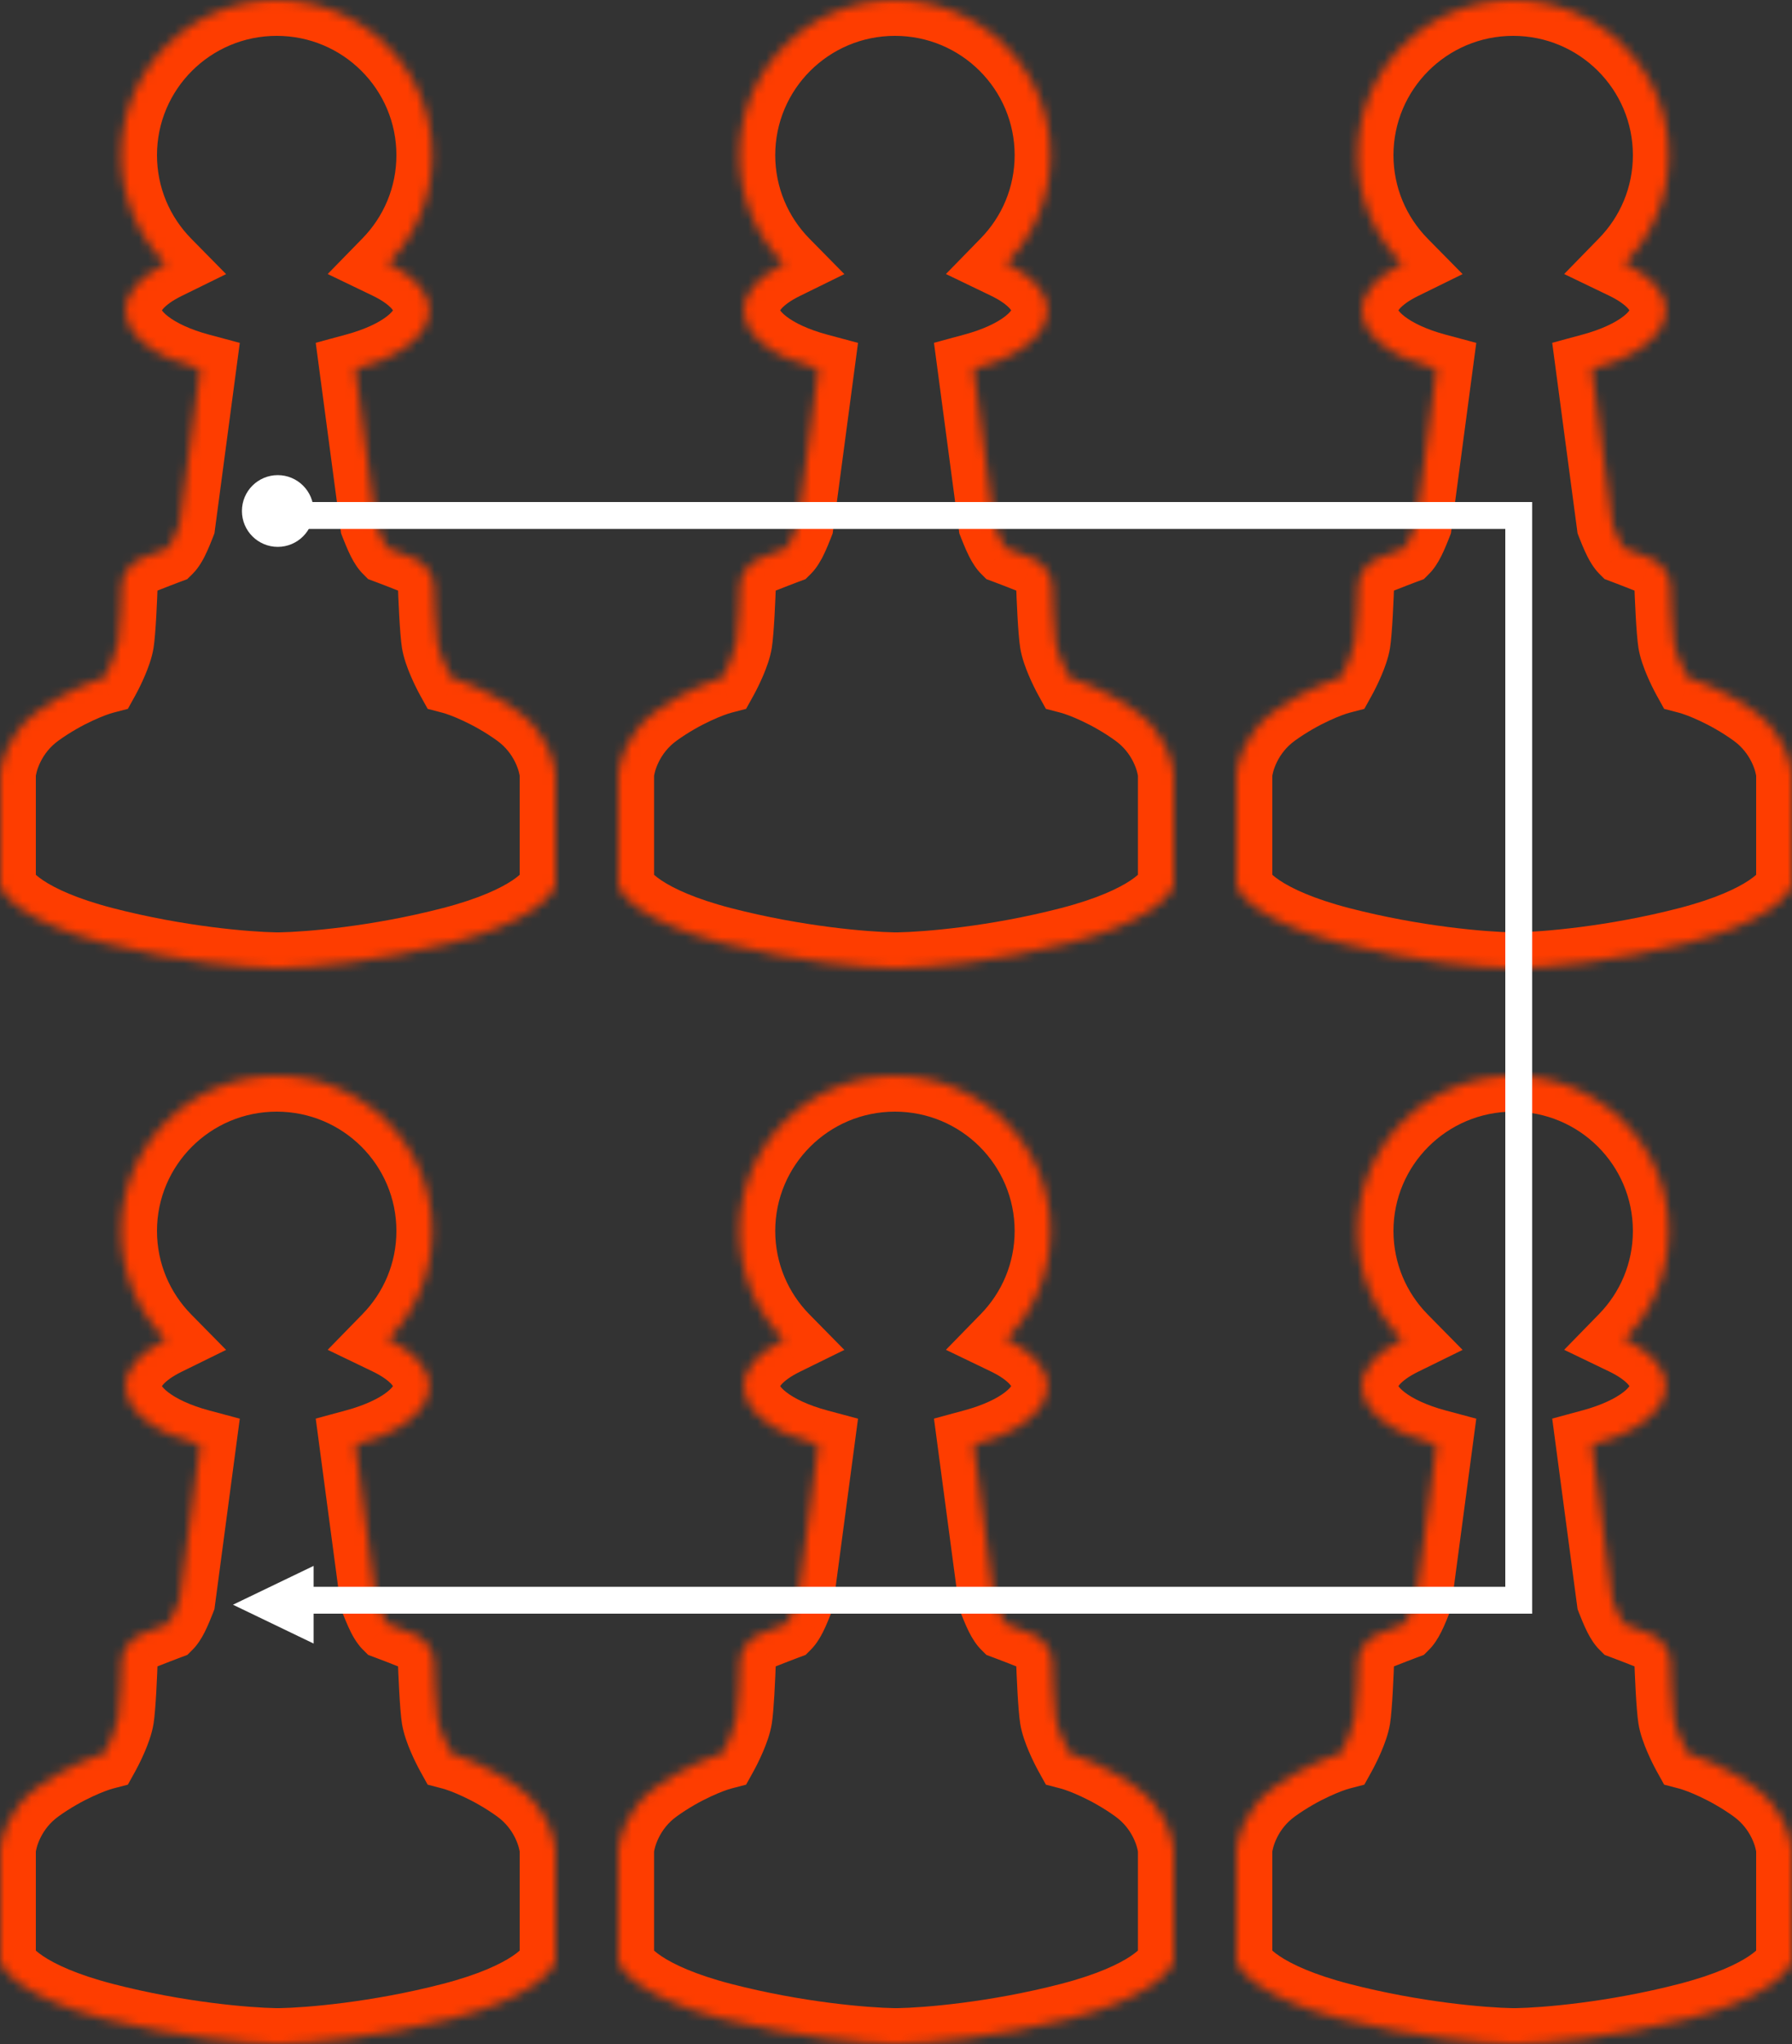
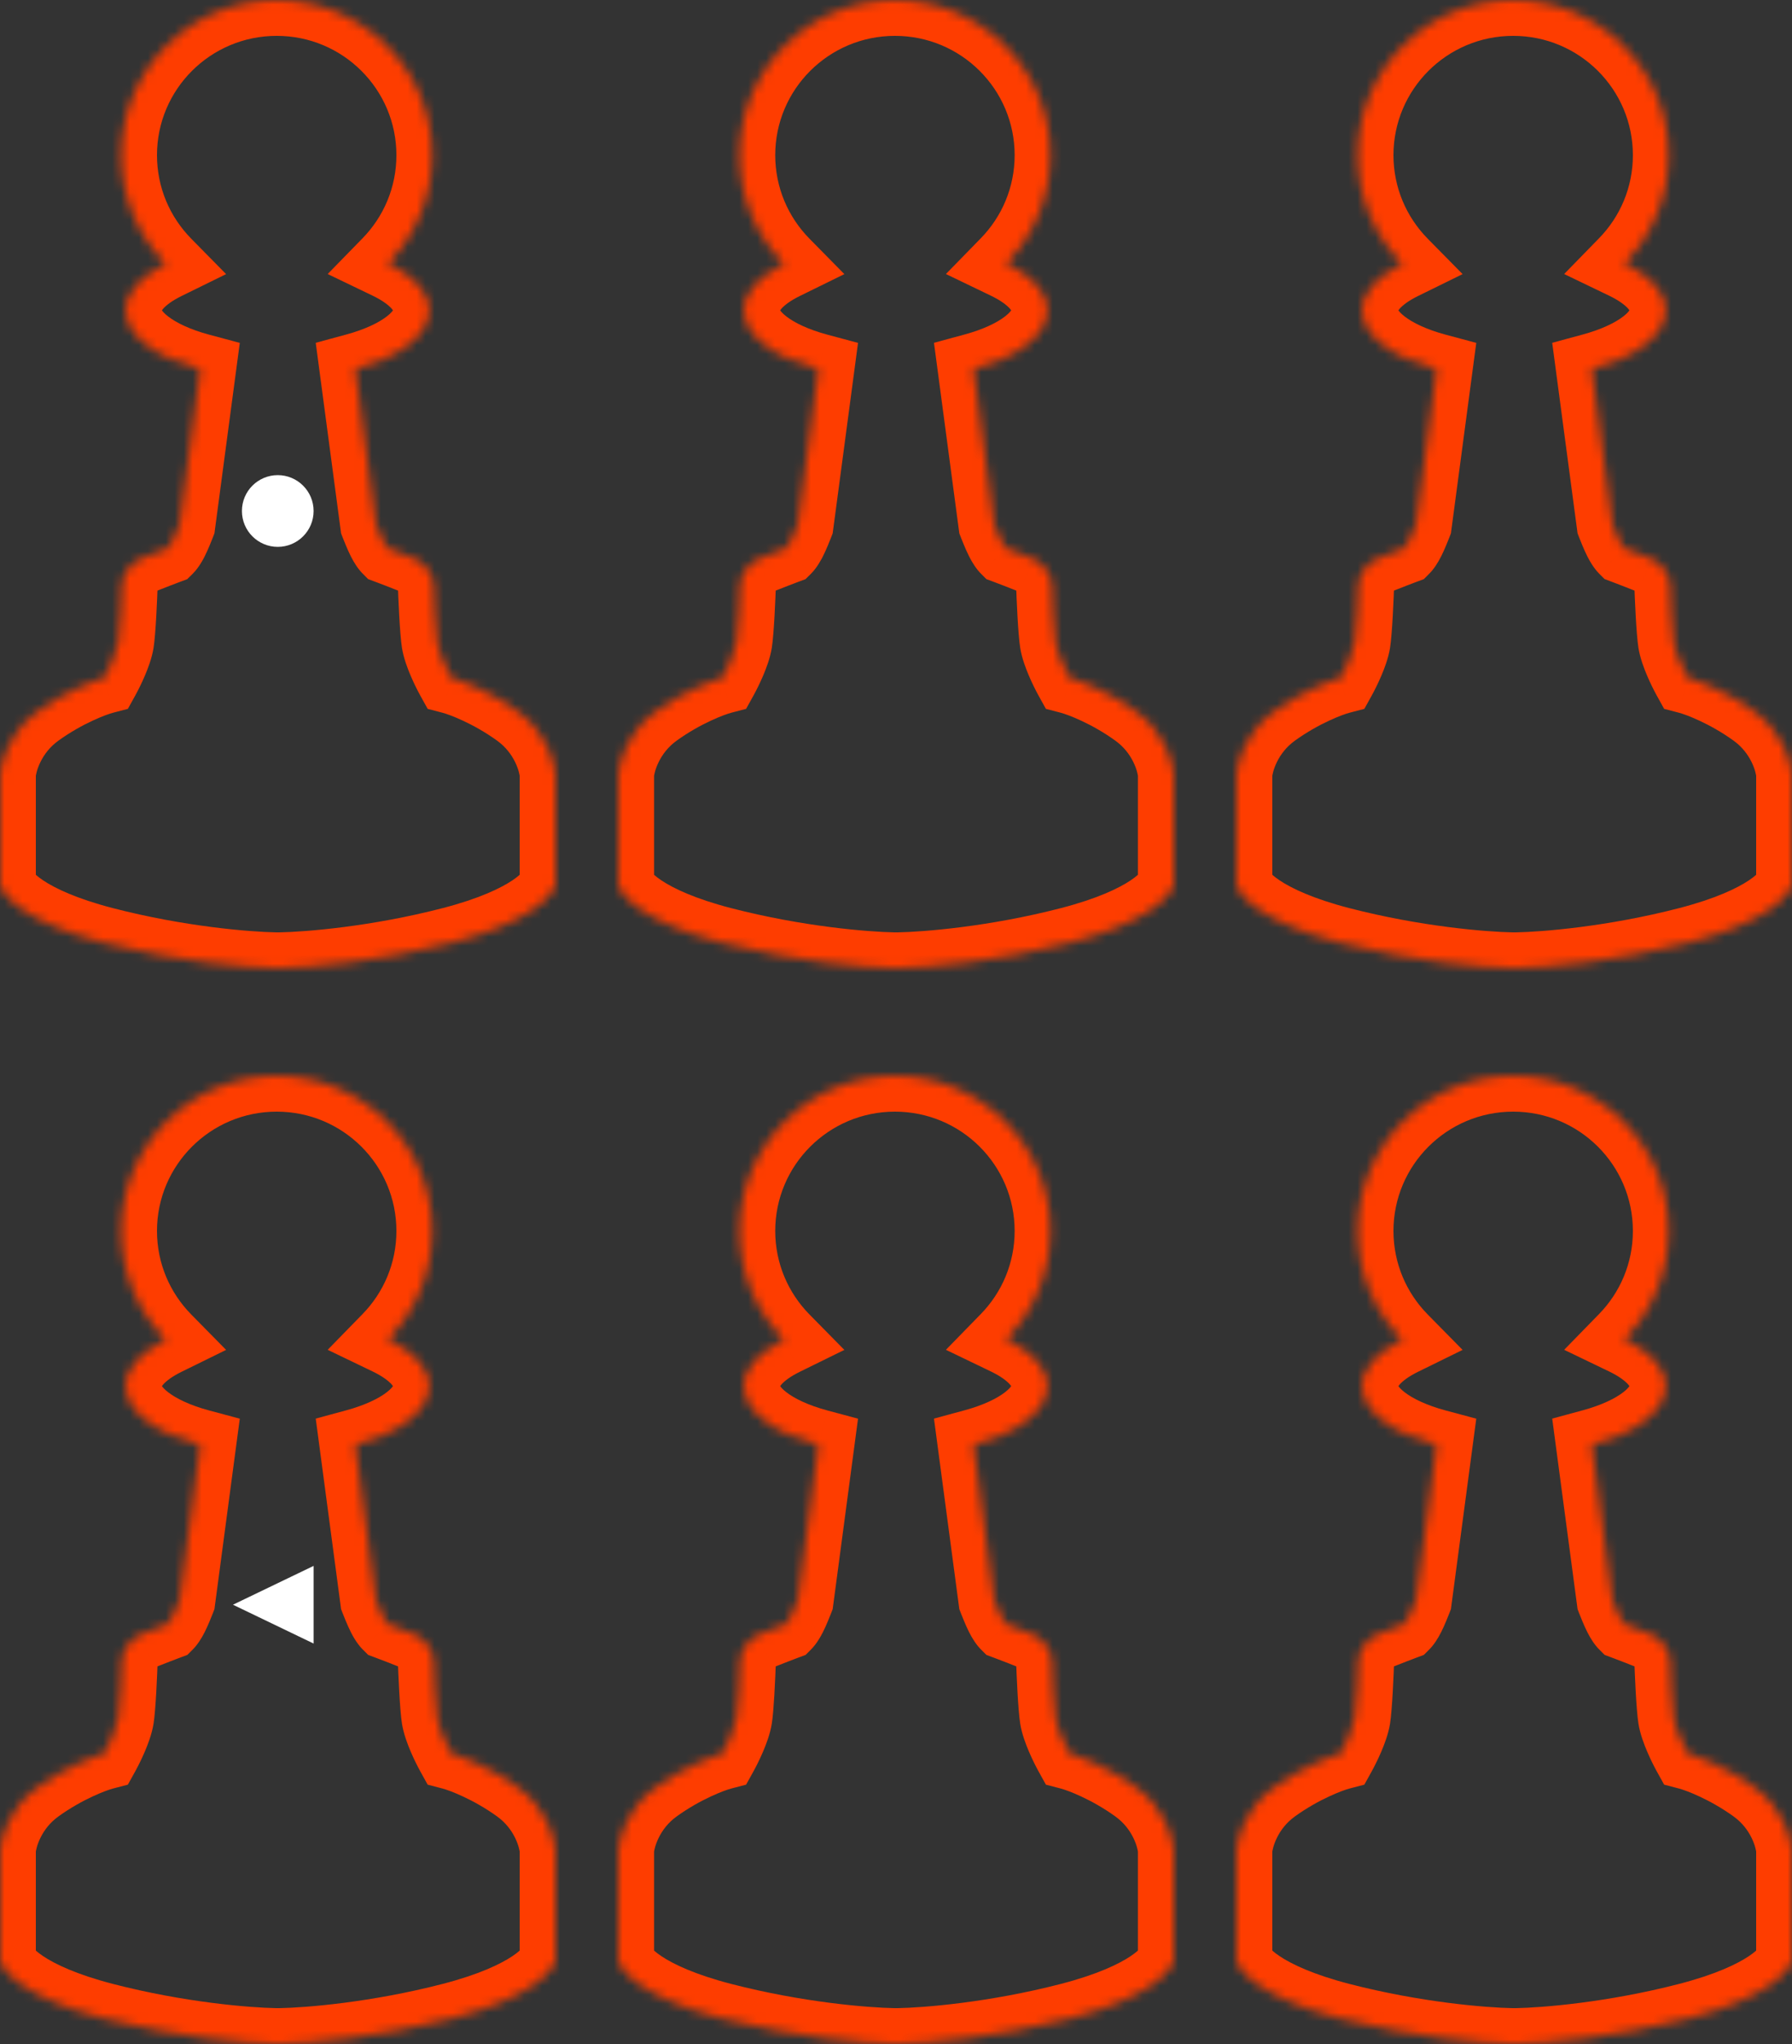
<svg xmlns="http://www.w3.org/2000/svg" width="200" height="228" viewBox="0 0 200 228" fill="none">
  <rect x="0" y="0" width="200" height="228" fill="#333333" stroke="none" />
  <mask id="path-1-inside-1" fill="white">
    <path fill-rule="evenodd" clip-rule="evenodd" d="M43.323 29.377C46.367 26.259 48.242 22.001 48.242 17.307C48.242 7.748 40.47 0 30.882 0C21.294 0 13.521 7.748 13.521 17.307C13.521 22.029 15.419 26.309 18.494 29.431C15.718 30.795 14.021 32.614 14.021 34.613C14.021 37.417 17.357 39.868 22.333 41.202L20.031 58.493C19.893 58.854 19.547 59.708 19.28 60.24L19.169 60.454L19.081 60.608L18.98 60.775C18.911 60.881 18.852 60.965 18.803 61.029C18.757 61.09 18.721 61.132 18.696 61.156C18.251 61.322 17.026 61.788 15.691 62.321C14.355 62.853 13.744 64.317 13.604 64.983C13.549 66.675 13.388 70.375 13.188 71.639C12.987 72.904 12.047 74.829 11.602 75.633C10.433 75.938 7.312 77.114 4.173 79.377C1.035 81.641 0.083 84.98 0 86.367V98.681C0.223 99.901 2.854 102.908 11.602 105.171C19.946 107.33 27.586 107.948 30.784 108L31 107.999L31.216 108C34.414 107.948 42.054 107.33 50.398 105.171C59.145 102.908 61.777 99.901 62 98.681V86.367C61.917 84.98 60.965 81.641 57.827 79.377C54.688 77.114 51.567 75.938 50.398 75.633C49.953 74.829 49.013 72.904 48.812 71.639C48.612 70.375 48.451 66.675 48.395 64.983C48.256 64.317 47.645 62.853 46.309 62.321C44.974 61.788 43.749 61.322 43.304 61.156C43.221 61.072 42.987 60.773 42.72 60.24C42.453 59.708 42.107 58.854 41.969 58.493L39.665 41.183C44.603 39.846 47.908 37.404 47.908 34.613C47.908 32.588 46.167 30.746 43.323 29.377Z" />
  </mask>
  <path d="M43.323 29.377L40.461 26.582L36.572 30.566L41.588 32.981L43.323 29.377ZM18.494 29.431L20.257 33.022L25.236 30.577L21.344 26.625L18.494 29.431ZM22.333 41.202L26.298 41.729L26.762 38.247L23.369 37.338L22.333 41.202ZM20.031 58.493L23.765 59.929L23.934 59.489L23.996 59.021L20.031 58.493ZM19.28 60.24L22.827 62.09L22.842 62.061L22.857 62.031L19.28 60.24ZM19.169 60.454L22.646 62.432L22.682 62.368L22.715 62.304L19.169 60.454ZM19.081 60.608L22.498 62.688L22.529 62.638L22.558 62.586L19.081 60.608ZM18.98 60.775L22.336 62.951L22.367 62.904L22.396 62.855L18.98 60.775ZM18.803 61.029L15.624 58.6L15.619 58.607L15.614 58.613L18.803 61.029ZM18.696 61.156L20.096 64.903L20.895 64.604L21.503 64.005L18.696 61.156ZM15.691 62.321L17.172 66.036L17.173 66.036L15.691 62.321ZM13.604 64.983L9.69 64.162L9.618 64.503L9.607 64.852L13.604 64.983ZM11.602 75.633L12.612 79.504L14.271 79.071L15.101 77.571L11.602 75.633ZM4.173 79.377L1.833 76.133L1.833 76.133L4.173 79.377ZM0 86.367L-3.993 86.128L-4 86.247V86.367H0ZM0 98.681H-4V99.043L-3.935 99.399L0 98.681ZM11.602 105.171L10.6 109.044L10.6 109.044L11.602 105.171ZM30.784 108L30.719 111.999L30.761 112L30.802 112L30.784 108ZM31 107.999L31.018 103.999L31 103.999L30.982 103.999L31 107.999ZM31.216 108L31.198 112L31.239 112L31.281 111.999L31.216 108ZM50.398 105.171L51.4 109.044L51.4 109.044L50.398 105.171ZM62 98.681L65.935 99.399L66 99.043V98.681H62ZM62 86.367H66V86.247L65.993 86.128L62 86.367ZM57.827 79.377L60.167 76.133L60.167 76.133L57.827 79.377ZM50.398 75.633L46.899 77.571L47.73 79.071L49.388 79.504L50.398 75.633ZM48.395 64.983L52.393 64.852L52.382 64.503L52.31 64.162L48.395 64.983ZM46.309 62.321L44.827 66.036L44.828 66.036L46.309 62.321ZM43.304 61.156L40.472 63.98L41.087 64.598L41.904 64.903L43.304 61.156ZM42.72 60.24L39.143 62.031L39.145 62.036L42.72 60.24ZM41.969 58.493L38.004 59.021L38.066 59.489L38.235 59.929L41.969 58.493ZM39.665 41.183L38.619 37.322L35.238 38.238L35.7 41.711L39.665 41.183ZM46.185 32.171C49.928 28.338 52.242 23.089 52.242 17.307H44.242C44.242 20.913 42.806 24.18 40.461 26.582L46.185 32.171ZM52.242 17.307C52.242 5.528 42.667 -4 30.882 -4V4C38.272 4 44.242 9.969 44.242 17.307H52.242ZM30.882 -4C19.096 -4 9.521 5.528 9.521 17.307H17.521C17.521 9.969 23.491 4 30.882 4V-4ZM9.521 17.307C9.521 23.123 11.864 28.399 15.644 32.238L21.344 26.625C18.974 24.218 17.521 20.934 17.521 17.307H9.521ZM18.021 34.613C18.021 34.82 17.918 34.769 18.218 34.428C18.54 34.063 19.177 33.552 20.257 33.022L16.731 25.841C13.635 27.361 10.021 30.194 10.021 34.613H18.021ZM23.369 37.338C21.204 36.758 19.667 36 18.764 35.299C17.829 34.573 18.021 34.299 18.021 34.613H10.021C10.021 37.731 11.882 40.084 13.859 41.619C15.868 43.178 18.486 44.312 21.297 45.065L23.369 37.338ZM18.368 40.674L16.066 57.965L23.996 59.021L26.298 41.729L18.368 40.674ZM16.298 57.057C16.244 57.197 16.139 57.462 16.018 57.748C15.891 58.049 15.778 58.301 15.704 58.45L22.857 62.031C23.215 61.317 23.617 60.312 23.765 59.929L16.298 57.057ZM15.734 58.391L15.622 58.604L22.715 62.304L22.827 62.09L15.734 58.391ZM15.692 58.476L15.604 58.63L22.558 62.586L22.646 62.432L15.692 58.476ZM15.664 58.528L15.563 58.695L22.396 62.855L22.498 62.688L15.664 58.528ZM15.623 58.599C15.612 58.616 15.606 58.625 15.605 58.627C15.604 58.627 15.606 58.625 15.609 58.621C15.612 58.617 15.617 58.61 15.624 58.6L21.981 63.458C22.105 63.296 22.224 63.124 22.336 62.951L15.623 58.599ZM15.614 58.613C15.626 58.599 15.649 58.568 15.685 58.525C15.715 58.49 15.786 58.408 15.889 58.306L21.503 64.005C21.729 63.783 21.9 63.565 21.991 63.444L15.614 58.613ZM17.296 57.409C16.826 57.584 15.574 58.061 14.209 58.605L17.173 66.036C18.479 65.515 19.676 65.06 20.096 64.903L17.296 57.409ZM14.21 58.605C12.551 59.266 11.484 60.446 10.851 61.413C10.228 62.367 9.856 63.367 9.69 64.162L17.519 65.804C17.508 65.859 17.499 65.888 17.498 65.891C17.496 65.896 17.498 65.889 17.504 65.875C17.517 65.842 17.534 65.811 17.547 65.791C17.561 65.77 17.549 65.794 17.497 65.841C17.44 65.892 17.333 65.972 17.172 66.036L14.21 58.605ZM9.607 64.852C9.547 66.653 9.389 70.054 9.237 71.014L17.138 72.265C17.387 70.695 17.55 66.697 17.602 65.115L9.607 64.852ZM9.237 71.014C9.237 71.013 9.235 71.023 9.231 71.044C9.226 71.065 9.22 71.094 9.21 71.131C9.19 71.207 9.161 71.304 9.122 71.422C9.042 71.662 8.935 71.94 8.808 72.239C8.55 72.843 8.264 73.403 8.102 73.696L15.101 77.571C15.384 77.059 15.792 76.254 16.165 75.379C16.51 74.571 16.958 73.403 17.138 72.265L9.237 71.014ZM10.591 71.763C8.964 72.188 5.388 73.57 1.833 76.133L6.512 82.622C9.235 80.659 11.902 79.689 12.612 79.504L10.591 71.763ZM1.833 76.133C-2.472 79.239 -3.854 83.802 -3.993 86.128L3.993 86.606C3.993 86.608 3.993 86.595 3.997 86.567C4 86.54 4.006 86.501 4.014 86.453C4.031 86.355 4.059 86.226 4.102 86.072C4.187 85.762 4.323 85.384 4.524 84.979C4.926 84.169 5.556 83.312 6.513 82.622L1.833 76.133ZM-4 86.367V98.681H4V86.367H-4ZM-3.935 99.399C-3.705 100.662 -3.025 101.711 -2.374 102.479C-1.668 103.311 -0.744 104.11 0.384 104.862C2.639 106.367 5.931 107.835 10.6 109.044L12.604 101.299C8.525 100.243 6.128 99.078 4.824 98.208C4.173 97.773 3.851 97.45 3.727 97.304C3.549 97.094 3.816 97.31 3.935 97.963L-3.935 99.399ZM10.6 109.044C19.285 111.291 27.243 111.943 30.719 111.999L30.849 104.001C27.929 103.953 20.607 103.369 12.604 101.299L10.6 109.044ZM30.802 112L31.018 111.999L30.982 103.999L30.766 104L30.802 112ZM30.982 111.999L31.198 112L31.234 104L31.018 103.999L30.982 111.999ZM31.281 111.999C34.757 111.943 42.715 111.291 51.4 109.044L49.397 101.299C41.393 103.369 34.071 103.953 31.151 104.001L31.281 111.999ZM51.4 109.044C56.069 107.835 59.361 106.367 61.616 104.862C62.744 104.11 63.668 103.311 64.374 102.479C65.025 101.711 65.704 100.662 65.935 99.399L58.065 97.963C58.184 97.31 58.451 97.094 58.273 97.304C58.149 97.45 57.827 97.773 57.176 98.208C55.872 99.078 53.474 100.243 49.397 101.299L51.4 109.044ZM66 98.681V86.367H58V98.681H66ZM65.993 86.128C65.854 83.802 64.472 79.239 60.167 76.133L55.487 82.622C56.444 83.312 57.074 84.169 57.476 84.979C57.677 85.384 57.813 85.762 57.898 86.072C57.941 86.226 57.969 86.355 57.986 86.453C57.994 86.501 58 86.54 58.003 86.567C58.007 86.595 58.007 86.608 58.007 86.606L65.993 86.128ZM60.167 76.133C56.611 73.57 53.036 72.188 51.409 71.763L49.388 79.504C50.099 79.689 52.765 80.659 55.488 82.622L60.167 76.133ZM53.898 73.696C53.736 73.403 53.45 72.843 53.192 72.239C53.065 71.94 52.958 71.662 52.878 71.422C52.839 71.304 52.81 71.207 52.79 71.131C52.78 71.094 52.774 71.065 52.769 71.044C52.765 71.023 52.763 71.013 52.763 71.014L44.862 72.265C45.042 73.403 45.49 74.571 45.835 75.379C46.208 76.254 46.616 77.059 46.899 77.571L53.898 73.696ZM52.763 71.014C52.611 70.054 52.453 66.653 52.393 64.852L44.398 65.115C44.45 66.697 44.613 70.695 44.862 72.265L52.763 71.014ZM52.31 64.162C52.144 63.367 51.772 62.367 51.149 61.413C50.516 60.446 49.449 59.266 47.79 58.605L44.828 66.036C44.667 65.972 44.56 65.892 44.503 65.841C44.451 65.794 44.439 65.77 44.453 65.791C44.466 65.811 44.483 65.842 44.496 65.875C44.502 65.889 44.504 65.896 44.502 65.891C44.501 65.888 44.492 65.859 44.481 65.804L52.31 64.162ZM47.791 58.605C46.426 58.061 45.174 57.584 44.704 57.409L41.904 64.903C42.324 65.06 43.522 65.515 44.827 66.036L47.791 58.605ZM46.136 58.331C46.176 58.371 46.208 58.405 46.232 58.431C46.257 58.458 46.277 58.481 46.293 58.5C46.325 58.537 46.348 58.565 46.362 58.584C46.391 58.62 46.402 58.638 46.4 58.633C46.395 58.626 46.354 58.565 46.294 58.444L39.145 62.036C39.517 62.776 39.976 63.484 40.472 63.98L46.136 58.331ZM46.297 58.45C46.222 58.301 46.109 58.049 45.982 57.748C45.861 57.462 45.756 57.197 45.702 57.057L38.235 59.929C38.383 60.312 38.785 61.317 39.143 62.031L46.297 58.45ZM45.934 57.965L43.63 40.656L35.7 41.711L38.004 59.021L45.934 57.965ZM43.908 34.613C43.908 34.301 44.099 34.571 43.178 35.29C42.286 35.986 40.765 36.741 38.619 37.322L40.711 45.044C43.503 44.288 46.104 43.154 48.099 41.597C50.065 40.063 51.908 37.716 51.908 34.613H43.908ZM41.588 32.981C42.701 33.517 43.363 34.038 43.7 34.414C44.014 34.766 43.908 34.823 43.908 34.613H51.908C51.908 30.138 48.209 27.289 45.059 25.773L41.588 32.981Z" fill="#FE3D00" mask="url(#path-1-inside-1)" />
  <mask id="path-3-inside-2" fill="white">
    <path fill-rule="evenodd" clip-rule="evenodd" d="M112.323 29.377C115.367 26.259 117.242 22.001 117.242 17.307C117.242 7.748 109.47 0 99.882 0C90.294 0 82.522 7.748 82.522 17.307C82.522 22.029 84.419 26.309 87.494 29.431C84.718 30.795 83.022 32.614 83.022 34.613C83.022 37.417 86.357 39.868 91.333 41.202L89.031 58.493C88.893 58.854 88.547 59.708 88.28 60.24L88.199 60.397C88.126 60.532 88.058 60.65 87.995 60.75C87.856 60.97 87.748 61.104 87.696 61.156C87.251 61.322 86.026 61.788 84.691 62.321C83.356 62.853 82.744 64.317 82.605 64.983C82.549 66.675 82.388 70.375 82.188 71.639C81.987 72.904 81.047 74.829 80.602 75.633C79.433 75.938 76.311 77.114 73.173 79.377C70.035 81.641 69.083 84.98 69 86.367V98.681C69.223 99.901 71.855 102.908 80.602 105.171C88.946 107.33 96.586 107.948 99.784 108L100 107.999L100.216 108C103.414 107.948 111.054 107.33 119.398 105.171C128.146 102.908 130.777 99.901 131 98.681V86.367C130.917 84.98 129.965 81.641 126.827 79.377C123.688 77.114 120.567 75.938 119.398 75.633C118.953 74.829 118.013 72.904 117.812 71.639C117.612 70.375 117.451 66.675 117.396 64.983C117.256 64.317 116.645 62.853 115.309 62.321C114.633 62.051 113.986 61.799 113.454 61.594C112.934 61.393 112.523 61.238 112.304 61.156C112.221 61.072 111.987 60.773 111.72 60.24C111.566 59.935 111.388 59.523 111.237 59.16C111.125 58.89 111.028 58.647 110.969 58.493L108.665 41.183C113.604 39.846 116.908 37.404 116.908 34.613C116.908 32.588 115.167 30.746 112.323 29.377Z" />
  </mask>
  <path d="M112.323 29.377L109.461 26.582L105.572 30.566L110.588 32.981L112.323 29.377ZM87.494 29.431L89.257 33.022L94.236 30.577L90.344 26.625L87.494 29.431ZM91.333 41.202L95.298 41.729L95.761 38.247L92.368 37.338L91.333 41.202ZM89.031 58.493L92.765 59.929L92.934 59.489L92.996 59.021L89.031 58.493ZM88.28 60.24L91.832 62.081L91.845 62.056L91.857 62.031L88.28 60.24ZM88.199 60.397L91.719 62.297L91.735 62.267L91.751 62.237L88.199 60.397ZM87.995 60.75L91.381 62.88L91.385 62.873L87.995 60.75ZM87.696 61.156L89.096 64.903L89.903 64.601L90.515 63.994L87.696 61.156ZM84.691 62.321L86.172 66.036L86.173 66.036L84.691 62.321ZM82.605 64.983L78.69 64.162L78.618 64.503L78.607 64.852L82.605 64.983ZM80.602 75.633L81.612 79.504L83.27 79.071L84.101 77.571L80.602 75.633ZM73.173 79.377L70.833 76.133L70.833 76.133L73.173 79.377ZM69 86.367L65.007 86.128L65 86.247V86.367H69ZM69 98.681H65V99.043L65.065 99.399L69 98.681ZM80.602 105.171L79.6 109.044L79.6 109.044L80.602 105.171ZM99.784 108L99.719 111.999L99.761 112L99.802 112L99.784 108ZM100 107.999L100.018 103.999L100 103.999L99.982 103.999L100 107.999ZM100.216 108L100.198 112L100.239 112L100.281 111.999L100.216 108ZM119.398 105.171L120.4 109.044L120.4 109.044L119.398 105.171ZM131 98.681L134.935 99.399L135 99.043V98.681H131ZM131 86.367H135V86.247L134.993 86.128L131 86.367ZM126.827 79.377L129.167 76.133L129.167 76.133L126.827 79.377ZM119.398 75.633L115.899 77.571L116.729 79.071L118.388 79.504L119.398 75.633ZM117.396 64.983L121.393 64.852L121.382 64.503L121.31 64.162L117.396 64.983ZM115.309 62.321L113.827 66.036L113.828 66.036L115.309 62.321ZM113.454 61.594L114.893 57.861L114.891 57.861L113.454 61.594ZM112.304 61.156L109.472 63.98L110.087 64.597L110.902 64.902L112.304 61.156ZM111.72 60.24L108.145 62.034L108.146 62.036L111.72 60.24ZM111.237 59.16L114.933 57.63L114.93 57.623L111.237 59.16ZM110.969 58.493L107.004 59.021L107.067 59.494L107.239 59.939L110.969 58.493ZM108.665 41.183L107.619 37.322L104.238 38.238L104.7 41.711L108.665 41.183ZM115.185 32.171C118.928 28.338 121.242 23.089 121.242 17.307H113.242C113.242 20.913 111.806 24.18 109.461 26.582L115.185 32.171ZM121.242 17.307C121.242 5.528 111.667 -4 99.882 -4V4C107.272 4 113.242 9.969 113.242 17.307H121.242ZM99.882 -4C88.097 -4 78.522 5.528 78.522 17.307H86.522C86.522 9.969 92.491 4 99.882 4V-4ZM78.522 17.307C78.522 23.123 80.864 28.399 84.644 32.238L90.344 26.625C87.974 24.218 86.522 20.934 86.522 17.307H78.522ZM87.022 34.613C87.022 34.82 86.918 34.769 87.218 34.428C87.54 34.063 88.177 33.552 89.257 33.022L85.731 25.841C82.635 27.361 79.022 30.194 79.022 34.613H87.022ZM92.368 37.338C90.204 36.758 88.667 36 87.764 35.299C86.829 34.573 87.022 34.299 87.022 34.613H79.022C79.022 37.731 80.882 40.084 82.859 41.619C84.868 43.178 87.486 44.312 90.297 45.065L92.368 37.338ZM87.368 40.674L85.066 57.965L92.996 59.021L95.298 41.729L87.368 40.674ZM85.298 57.057C85.244 57.197 85.139 57.462 85.018 57.748C84.891 58.049 84.778 58.301 84.704 58.45L91.857 62.031C92.215 61.317 92.617 60.312 92.765 59.929L85.298 57.057ZM84.729 58.4L84.648 58.557L91.751 62.237L91.832 62.081L84.729 58.4ZM84.679 58.497C84.64 58.569 84.615 58.611 84.605 58.627L91.385 62.873C91.5 62.689 91.612 62.496 91.719 62.297L84.679 58.497ZM84.609 58.62C84.594 58.644 84.596 58.638 84.62 58.607C84.632 58.591 84.655 58.562 84.689 58.521C84.717 58.488 84.782 58.413 84.878 58.317L90.515 63.994C90.878 63.633 91.173 63.21 91.381 62.88L84.609 58.62ZM86.296 57.409C85.826 57.584 84.574 58.061 83.209 58.605L86.173 66.036C87.478 65.515 88.676 65.06 89.096 64.903L86.296 57.409ZM83.21 58.605C81.551 59.266 80.484 60.446 79.851 61.413C79.228 62.367 78.856 63.367 78.69 64.162L86.519 65.804C86.508 65.859 86.499 65.888 86.498 65.891C86.496 65.896 86.498 65.889 86.504 65.875C86.517 65.842 86.534 65.811 86.547 65.791C86.561 65.77 86.549 65.794 86.497 65.841C86.44 65.892 86.333 65.972 86.172 66.036L83.21 58.605ZM78.607 64.852C78.547 66.653 78.389 70.054 78.237 71.014L86.138 72.265C86.387 70.695 86.55 66.697 86.602 65.115L78.607 64.852ZM78.237 71.014C78.237 71.013 78.235 71.023 78.231 71.044C78.226 71.065 78.22 71.094 78.21 71.131C78.19 71.207 78.161 71.304 78.122 71.422C78.042 71.662 77.935 71.94 77.808 72.239C77.55 72.843 77.264 73.403 77.102 73.696L84.101 77.571C84.384 77.059 84.792 76.254 85.165 75.379C85.51 74.571 85.958 73.403 86.138 72.265L78.237 71.014ZM79.591 71.763C77.964 72.188 74.388 73.57 70.833 76.133L75.512 82.622C78.235 80.659 80.901 79.689 81.612 79.504L79.591 71.763ZM70.833 76.133C66.528 79.239 65.146 83.802 65.007 86.128L72.993 86.606C72.993 86.608 72.993 86.595 72.997 86.567C73 86.54 73.006 86.501 73.014 86.453C73.031 86.355 73.059 86.226 73.102 86.072C73.187 85.762 73.323 85.384 73.524 84.979C73.926 84.169 74.556 83.312 75.513 82.622L70.833 76.133ZM65 86.367V98.681H73V86.367H65ZM65.065 99.399C65.296 100.662 65.975 101.711 66.626 102.479C67.332 103.311 68.256 104.11 69.384 104.862C71.639 106.367 74.931 107.835 79.6 109.044L81.603 101.299C77.525 100.243 75.128 99.078 73.824 98.208C73.173 97.773 72.851 97.45 72.727 97.304C72.549 97.094 72.816 97.31 72.935 97.963L65.065 99.399ZM79.6 109.044C88.285 111.291 96.243 111.943 99.719 111.999L99.849 104.001C96.929 103.953 89.607 103.369 81.603 101.299L79.6 109.044ZM99.802 112L100.018 111.999L99.982 103.999L99.766 104L99.802 112ZM99.982 111.999L100.198 112L100.234 104L100.018 103.999L99.982 111.999ZM100.281 111.999C103.757 111.943 111.715 111.291 120.4 109.044L118.397 101.299C110.393 103.369 103.071 103.953 100.151 104.001L100.281 111.999ZM120.4 109.044C125.069 107.835 128.361 106.367 130.616 104.862C131.744 104.11 132.668 103.311 133.374 102.479C134.025 101.711 134.705 100.662 134.935 99.399L127.065 97.963C127.184 97.31 127.451 97.094 127.273 97.304C127.149 97.45 126.827 97.773 126.176 98.208C124.872 99.078 122.475 100.243 118.396 101.299L120.4 109.044ZM135 98.681V86.367H127V98.681H135ZM134.993 86.128C134.854 83.802 133.472 79.239 129.167 76.133L124.487 82.622C125.444 83.312 126.074 84.169 126.476 84.979C126.677 85.384 126.813 85.762 126.898 86.072C126.941 86.226 126.969 86.355 126.986 86.453C126.994 86.501 127 86.54 127.003 86.567C127.007 86.595 127.007 86.608 127.007 86.606L134.993 86.128ZM129.167 76.133C125.612 73.57 122.036 72.188 120.409 71.763L118.388 79.504C119.098 79.689 121.765 80.659 124.488 82.622L129.167 76.133ZM122.898 73.696C122.736 73.403 122.45 72.843 122.192 72.239C122.065 71.94 121.958 71.662 121.878 71.422C121.839 71.304 121.81 71.207 121.79 71.131C121.78 71.094 121.774 71.065 121.769 71.044C121.765 71.023 121.763 71.013 121.763 71.014L113.862 72.265C114.042 73.403 114.49 74.571 114.835 75.379C115.208 76.254 115.616 77.059 115.899 77.571L122.898 73.696ZM121.763 71.014C121.611 70.054 121.453 66.653 121.393 64.852L113.398 65.115C113.45 66.697 113.613 70.695 113.862 72.265L121.763 71.014ZM121.31 64.162C121.144 63.367 120.772 62.367 120.149 61.413C119.516 60.446 118.449 59.266 116.79 58.605L113.828 66.036C113.667 65.972 113.56 65.892 113.503 65.841C113.451 65.794 113.439 65.77 113.453 65.791C113.466 65.811 113.483 65.842 113.496 65.875C113.502 65.889 113.504 65.896 113.502 65.891C113.501 65.888 113.492 65.859 113.481 65.804L121.31 64.162ZM116.79 58.605C116.098 58.329 115.437 58.071 114.893 57.861L112.015 65.326C112.536 65.526 113.168 65.773 113.827 66.036L116.79 58.605ZM114.891 57.861C114.362 57.657 113.94 57.497 113.705 57.409L110.902 64.902C111.107 64.979 111.505 65.129 112.017 65.326L114.891 57.861ZM115.136 58.331C115.176 58.371 115.208 58.405 115.232 58.431C115.257 58.458 115.277 58.481 115.293 58.5C115.325 58.537 115.348 58.565 115.362 58.584C115.391 58.62 115.402 58.638 115.4 58.633C115.395 58.626 115.354 58.565 115.294 58.444L108.146 62.036C108.517 62.776 108.976 63.484 109.472 63.98L115.136 58.331ZM115.295 58.447C115.208 58.274 115.074 57.971 114.933 57.63L107.541 60.689C107.701 61.076 107.924 61.596 108.145 62.034L115.295 58.447ZM114.93 57.623C114.831 57.386 114.747 57.173 114.698 57.047L107.239 59.939C107.31 60.121 107.419 60.395 107.544 60.697L114.93 57.623ZM114.934 57.965L112.63 40.656L104.7 41.711L107.004 59.021L114.934 57.965ZM112.908 34.613C112.908 34.301 113.099 34.571 112.178 35.29C111.286 35.986 109.765 36.741 107.619 37.322L109.711 45.044C112.503 44.288 115.104 43.154 117.099 41.597C119.065 40.063 120.908 37.716 120.908 34.613H112.908ZM110.588 32.981C111.701 33.517 112.363 34.038 112.7 34.414C113.014 34.766 112.908 34.823 112.908 34.613H120.908C120.908 30.138 117.208 27.289 114.058 25.773L110.588 32.981Z" fill="#FE3D00" mask="url(#path-3-inside-2)" />
  <mask id="path-5-inside-3" fill="white">
    <path fill-rule="evenodd" clip-rule="evenodd" d="M181.323 29.377C184.367 26.259 186.242 22.001 186.242 17.307C186.242 7.748 178.47 0 168.882 0C159.294 0 151.521 7.748 151.521 17.307C151.521 22.029 153.419 26.309 156.494 29.431C153.718 30.795 152.021 32.614 152.021 34.613C152.021 37.417 155.357 39.868 160.333 41.202L158.031 58.493C157.893 58.854 157.547 59.708 157.28 60.24C157.013 60.773 156.779 61.072 156.696 61.156C156.251 61.322 155.026 61.788 153.691 62.321C152.355 62.853 151.744 64.317 151.604 64.983C151.549 66.675 151.388 70.375 151.188 71.639C150.987 72.904 150.047 74.829 149.602 75.633C148.433 75.938 145.312 77.114 142.173 79.377C139.035 81.641 138.083 84.98 138 86.367V98.681C138.223 99.901 140.854 102.908 149.602 105.171C157.946 107.33 165.586 107.948 168.784 108L169 107.999L169.216 108C172.414 107.948 180.054 107.33 188.398 105.171C197.146 102.908 199.777 99.901 200 98.681V86.367C199.917 84.98 198.965 81.641 195.827 79.377C192.688 77.114 189.567 75.938 188.398 75.633C187.953 74.829 187.013 72.904 186.812 71.639C186.612 70.375 186.451 66.675 186.396 64.983C186.256 64.317 185.645 62.853 184.309 62.321C183.489 61.993 182.711 61.692 182.129 61.469L181.304 61.156C181.257 61.108 181.161 60.992 181.039 60.802C180.945 60.658 180.836 60.471 180.72 60.24C180.453 59.708 180.107 58.854 179.969 58.493L177.665 41.183C182.604 39.846 185.908 37.404 185.908 34.613C185.908 32.588 184.167 30.746 181.323 29.377Z" />
  </mask>
  <path d="M181.323 29.377L178.461 26.582L174.572 30.566L179.588 32.981L181.323 29.377ZM156.494 29.431L158.257 33.022L163.236 30.577L159.344 26.625L156.494 29.431ZM160.333 41.202L164.298 41.729L164.762 38.247L161.369 37.338L160.333 41.202ZM158.031 58.493L161.765 59.929L161.934 59.489L161.996 59.021L158.031 58.493ZM157.28 60.24L160.854 62.036L160.857 62.031L157.28 60.24ZM156.696 61.156L158.096 64.903L158.913 64.598L159.528 63.98L156.696 61.156ZM153.691 62.321L155.172 66.036L155.173 66.036L153.691 62.321ZM151.604 64.983L147.69 64.162L147.618 64.503L147.607 64.852L151.604 64.983ZM149.602 75.633L150.612 79.504L152.271 79.071L153.101 77.571L149.602 75.633ZM142.173 79.377L139.833 76.133L139.833 76.133L142.173 79.377ZM138 86.367L134.007 86.128L134 86.247V86.367H138ZM138 98.681H134V99.043L134.065 99.399L138 98.681ZM149.602 105.171L148.6 109.044L148.6 109.044L149.602 105.171ZM168.784 108L168.719 111.999L168.761 112L168.802 112L168.784 108ZM169 107.999L169.018 103.999L169 103.999L168.982 103.999L169 107.999ZM169.216 108L169.198 112L169.239 112L169.281 111.999L169.216 108ZM188.398 105.171L189.4 109.044L189.4 109.044L188.398 105.171ZM200 98.681L203.935 99.399L204 99.043V98.681H200ZM200 86.367H204V86.247L203.993 86.128L200 86.367ZM195.827 79.377L198.167 76.133L198.167 76.133L195.827 79.377ZM188.398 75.633L184.899 77.571L185.729 79.071L187.388 79.504L188.398 75.633ZM186.396 64.983L190.393 64.852L190.382 64.503L190.31 64.162L186.396 64.983ZM184.309 62.321L182.826 66.036L182.828 66.036L184.309 62.321ZM182.129 61.469L183.559 57.733L183.548 57.729L182.129 61.469ZM181.304 61.156L178.465 63.974L179.075 64.588L179.885 64.895L181.304 61.156ZM181.039 60.802L184.401 58.635L184.395 58.626L181.039 60.802ZM180.72 60.24L177.143 62.031L177.148 62.041L180.72 60.24ZM179.969 58.493L176.004 59.021L176.066 59.489L176.235 59.929L179.969 58.493ZM177.665 41.183L176.619 37.322L173.238 38.238L173.7 41.711L177.665 41.183ZM184.185 32.171C187.928 28.338 190.242 23.089 190.242 17.307H182.242C182.242 20.913 180.806 24.18 178.461 26.582L184.185 32.171ZM190.242 17.307C190.242 5.528 180.667 -4 168.882 -4V4C176.272 4 182.242 9.969 182.242 17.307H190.242ZM168.882 -4C157.097 -4 147.521 5.528 147.521 17.307H155.521C155.521 9.969 161.491 4 168.882 4V-4ZM147.521 17.307C147.521 23.123 149.864 28.399 153.644 32.238L159.344 26.625C156.974 24.218 155.521 20.934 155.521 17.307H147.521ZM156.021 34.613C156.021 34.82 155.918 34.769 156.218 34.428C156.54 34.063 157.177 33.552 158.257 33.022L154.731 25.841C151.635 27.361 148.021 30.194 148.021 34.613H156.021ZM161.369 37.338C159.204 36.758 157.667 36 156.764 35.299C155.829 34.573 156.021 34.299 156.021 34.613H148.021C148.021 37.731 149.882 40.084 151.859 41.619C153.868 43.178 156.486 44.312 159.297 45.065L161.369 37.338ZM156.368 40.674L154.066 57.965L161.996 59.021L164.298 41.729L156.368 40.674ZM154.298 57.057C154.244 57.197 154.139 57.462 154.018 57.748C153.891 58.049 153.778 58.301 153.704 58.45L160.857 62.031C161.215 61.317 161.617 60.312 161.765 59.929L154.298 57.057ZM153.706 58.444C153.646 58.565 153.605 58.626 153.6 58.633C153.598 58.638 153.609 58.62 153.638 58.584C153.652 58.565 153.675 58.537 153.707 58.5C153.723 58.481 153.743 58.458 153.768 58.431C153.792 58.405 153.824 58.371 153.864 58.331L159.528 63.98C160.024 63.484 160.483 62.776 160.854 62.036L153.706 58.444ZM155.296 57.409C154.826 57.584 153.574 58.061 152.209 58.605L155.173 66.036C156.479 65.515 157.676 65.06 158.096 64.903L155.296 57.409ZM152.21 58.605C150.551 59.266 149.484 60.446 148.851 61.413C148.228 62.367 147.856 63.367 147.69 64.162L155.519 65.804C155.508 65.859 155.499 65.888 155.498 65.891C155.496 65.896 155.498 65.889 155.504 65.875C155.517 65.842 155.534 65.811 155.547 65.791C155.561 65.77 155.549 65.794 155.497 65.841C155.44 65.892 155.333 65.972 155.172 66.036L152.21 58.605ZM147.607 64.852C147.547 66.653 147.389 70.054 147.237 71.014L155.138 72.265C155.387 70.695 155.55 66.697 155.602 65.115L147.607 64.852ZM147.237 71.014C147.237 71.013 147.235 71.023 147.231 71.044C147.226 71.065 147.22 71.094 147.21 71.131C147.19 71.207 147.161 71.304 147.122 71.422C147.042 71.662 146.935 71.94 146.808 72.239C146.55 72.843 146.264 73.403 146.102 73.696L153.101 77.571C153.384 77.059 153.792 76.254 154.165 75.379C154.51 74.571 154.958 73.403 155.138 72.265L147.237 71.014ZM148.591 71.763C146.964 72.188 143.388 73.57 139.833 76.133L144.512 82.622C147.235 80.659 149.902 79.689 150.612 79.504L148.591 71.763ZM139.833 76.133C135.528 79.239 134.146 83.802 134.007 86.128L141.993 86.606C141.993 86.608 141.993 86.595 141.997 86.567C142 86.54 142.006 86.501 142.014 86.453C142.031 86.355 142.059 86.226 142.102 86.072C142.187 85.762 142.323 85.384 142.524 84.979C142.926 84.169 143.556 83.312 144.513 82.622L139.833 76.133ZM134 86.367V98.681H142V86.367H134ZM134.065 99.399C134.295 100.662 134.975 101.711 135.626 102.479C136.332 103.311 137.256 104.11 138.384 104.862C140.639 106.367 143.931 107.835 148.6 109.044L150.604 101.299C146.525 100.243 144.128 99.078 142.824 98.208C142.173 97.773 141.851 97.45 141.727 97.304C141.549 97.094 141.816 97.31 141.935 97.963L134.065 99.399ZM148.6 109.044C157.285 111.291 165.243 111.943 168.719 111.999L168.849 104.001C165.929 103.953 158.607 103.369 150.603 101.299L148.6 109.044ZM168.802 112L169.018 111.999L168.982 103.999L168.766 104L168.802 112ZM168.982 111.999L169.198 112L169.234 104L169.018 103.999L168.982 111.999ZM169.281 111.999C172.757 111.943 180.715 111.291 189.4 109.044L187.397 101.299C179.393 103.369 172.071 103.953 169.151 104.001L169.281 111.999ZM189.4 109.044C194.069 107.835 197.361 106.367 199.616 104.862C200.744 104.11 201.668 103.311 202.374 102.479C203.025 101.711 203.705 100.662 203.935 99.399L196.065 97.963C196.184 97.31 196.451 97.094 196.273 97.304C196.149 97.45 195.827 97.773 195.176 98.208C193.872 99.078 191.475 100.243 187.396 101.299L189.4 109.044ZM204 98.681V86.367H196V98.681H204ZM203.993 86.128C203.854 83.802 202.472 79.239 198.167 76.133L193.487 82.622C194.444 83.312 195.074 84.169 195.476 84.979C195.677 85.384 195.813 85.762 195.898 86.072C195.941 86.226 195.969 86.355 195.986 86.453C195.994 86.501 196 86.54 196.003 86.567C196.007 86.595 196.007 86.608 196.007 86.606L203.993 86.128ZM198.167 76.133C194.612 73.57 191.036 72.188 189.409 71.763L187.388 79.504C188.098 79.689 190.765 80.659 193.488 82.622L198.167 76.133ZM191.898 73.696C191.736 73.403 191.45 72.843 191.192 72.239C191.065 71.94 190.958 71.662 190.878 71.422C190.839 71.304 190.81 71.207 190.79 71.131C190.78 71.094 190.774 71.065 190.769 71.044C190.765 71.023 190.763 71.013 190.763 71.014L182.862 72.265C183.042 73.403 183.49 74.571 183.835 75.379C184.208 76.254 184.616 77.059 184.899 77.571L191.898 73.696ZM190.763 71.014C190.611 70.054 190.453 66.653 190.393 64.852L182.398 65.115C182.45 66.697 182.613 70.695 182.862 72.265L190.763 71.014ZM190.31 64.162C190.144 63.367 189.772 62.367 189.149 61.413C188.516 60.446 187.449 59.266 185.79 58.605L182.828 66.036C182.667 65.972 182.56 65.892 182.503 65.841C182.451 65.794 182.439 65.77 182.453 65.791C182.466 65.811 182.483 65.842 182.496 65.875C182.502 65.889 182.504 65.896 182.502 65.891C182.501 65.888 182.492 65.859 182.481 65.804L190.31 64.162ZM185.791 58.605C184.951 58.27 184.154 57.961 183.559 57.733L180.699 65.204C181.268 65.422 182.028 65.717 182.826 66.036L185.791 58.605ZM183.548 57.729L182.723 57.416L179.885 64.895L180.71 65.209L183.548 57.729ZM184.142 58.337C184.223 58.419 184.279 58.484 184.307 58.516C184.339 58.553 184.361 58.582 184.374 58.599C184.401 58.633 184.408 58.646 184.401 58.635L177.677 62.969C177.875 63.277 178.143 63.65 178.465 63.974L184.142 58.337ZM184.395 58.626C184.383 58.608 184.345 58.547 184.291 58.44L177.148 62.041C177.326 62.395 177.507 62.708 177.683 62.979L184.395 58.626ZM184.296 58.45C184.222 58.301 184.109 58.049 183.982 57.748C183.861 57.462 183.756 57.197 183.702 57.057L176.235 59.929C176.383 60.312 176.785 61.317 177.143 62.031L184.296 58.45ZM183.934 57.965L181.63 40.656L173.7 41.711L176.004 59.021L183.934 57.965ZM181.908 34.613C181.908 34.301 182.099 34.571 181.178 35.29C180.286 35.986 178.765 36.741 176.619 37.322L178.711 45.044C181.503 44.288 184.104 43.154 186.099 41.597C188.065 40.063 189.908 37.716 189.908 34.613H181.908ZM179.588 32.981C180.701 33.517 181.363 34.038 181.7 34.414C182.014 34.766 181.908 34.823 181.908 34.613H189.908C189.908 30.138 186.208 27.289 183.058 25.773L179.588 32.981Z" fill="#FE3D00" mask="url(#path-5-inside-3)" />
  <mask id="path-7-inside-4" fill="white">
    <path fill-rule="evenodd" clip-rule="evenodd" d="M43.323 149.377C46.367 146.259 48.242 142.001 48.242 137.307C48.242 127.748 40.47 120 30.882 120C21.294 120 13.521 127.748 13.521 137.307C13.521 142.029 15.419 146.309 18.494 149.431C15.718 150.795 14.021 152.615 14.021 154.613C14.021 157.417 17.357 159.868 22.333 161.202L20.031 178.493C19.893 178.854 19.547 179.708 19.28 180.24C19.013 180.773 18.779 181.072 18.696 181.156C18.251 181.322 17.026 181.788 15.691 182.32C14.355 182.853 13.744 184.317 13.604 184.983C13.549 186.675 13.388 190.375 13.188 191.639C12.987 192.904 12.047 194.829 11.602 195.633C10.433 195.938 7.312 197.114 4.173 199.378C1.035 201.641 0.083 204.98 0 206.367V218.681C0.223 219.901 2.854 222.908 11.602 225.171C19.946 227.33 27.586 227.948 30.784 228L31 227.999L31.216 228C34.414 227.948 42.054 227.33 50.398 225.171C59.145 222.908 61.777 219.901 62 218.681V206.367C61.917 204.98 60.965 201.641 57.827 199.378C54.688 197.114 51.567 195.938 50.398 195.633C49.953 194.829 49.013 192.904 48.812 191.639C48.612 190.375 48.451 186.675 48.395 184.983C48.256 184.317 47.645 182.853 46.309 182.32C44.974 181.788 43.749 181.322 43.304 181.156C43.273 181.125 43.224 181.067 43.159 180.978C43.046 180.824 42.89 180.579 42.72 180.24C42.453 179.708 42.107 178.854 41.969 178.493L39.665 161.183C44.603 159.846 47.908 157.404 47.908 154.613C47.908 152.588 46.167 150.746 43.323 149.377Z" />
  </mask>
-   <path d="M43.323 149.377L40.461 146.582L36.572 150.566L41.588 152.981L43.323 149.377ZM18.494 149.431L20.257 153.022L25.236 150.577L21.344 146.625L18.494 149.431ZM22.333 161.202L26.298 161.729L26.762 158.247L23.369 157.338L22.333 161.202ZM20.031 178.493L23.765 179.929L23.934 179.488L23.996 179.021L20.031 178.493ZM19.28 180.24L22.855 182.036L22.857 182.031L19.28 180.24ZM18.696 181.156L20.096 184.903L20.913 184.597L21.529 183.98L18.696 181.156ZM15.691 182.32L17.172 186.036L17.174 186.036L15.691 182.32ZM13.604 184.983L9.69 184.162L9.618 184.503L9.607 184.851L13.604 184.983ZM11.602 195.633L12.612 199.504L14.271 199.071L15.101 197.571L11.602 195.633ZM4.173 199.378L1.833 196.133L1.833 196.133L4.173 199.378ZM0 206.367L-3.993 206.128L-4 206.247V206.367H0ZM0 218.681H-4V219.043L-3.935 219.399L0 218.681ZM11.602 225.171L10.6 229.044L10.6 229.044L11.602 225.171ZM30.784 228L30.719 231.999L30.761 232L30.802 232L30.784 228ZM31 227.999L31.018 223.999L31 223.999L30.982 223.999L31 227.999ZM31.216 228L31.198 232L31.239 232L31.281 231.999L31.216 228ZM50.398 225.171L51.4 229.044L51.4 229.044L50.398 225.171ZM62 218.681L65.935 219.399L66 219.043V218.681H62ZM62 206.367H66V206.247L65.993 206.128L62 206.367ZM57.827 199.378L60.167 196.133L60.167 196.133L57.827 199.378ZM50.398 195.633L46.899 197.571L47.729 199.071L49.388 199.504L50.398 195.633ZM48.395 184.983L52.393 184.851L52.382 184.503L52.31 184.162L48.395 184.983ZM46.309 182.32L44.827 186.036L44.827 186.036L46.309 182.32ZM43.304 181.156L40.475 183.984L41.09 184.599L41.904 184.903L43.304 181.156ZM43.159 180.978L46.389 178.619L46.385 178.613L43.159 180.978ZM42.72 180.24L39.143 182.031L39.144 182.033L42.72 180.24ZM41.969 178.493L38.004 179.021L38.066 179.488L38.235 179.929L41.969 178.493ZM39.665 161.183L38.619 157.322L35.238 158.238L35.7 161.711L39.665 161.183ZM46.185 152.171C49.928 148.338 52.242 143.089 52.242 137.307H44.242C44.242 140.913 42.806 144.18 40.461 146.582L46.185 152.171ZM52.242 137.307C52.242 125.528 42.667 116 30.882 116V124C38.272 124 44.242 129.969 44.242 137.307H52.242ZM30.882 116C19.096 116 9.521 125.528 9.521 137.307H17.521C17.521 129.969 23.491 124 30.882 124V116ZM9.521 137.307C9.521 143.123 11.864 148.399 15.644 152.238L21.344 146.625C18.974 144.218 17.521 140.934 17.521 137.307H9.521ZM18.021 154.613C18.021 154.82 17.918 154.768 18.218 154.428C18.54 154.063 19.177 153.552 20.257 153.022L16.731 145.841C13.635 147.361 10.021 150.194 10.021 154.613H18.021ZM23.369 157.338C21.204 156.758 19.667 156 18.764 155.299C17.829 154.573 18.021 154.299 18.021 154.613H10.021C10.021 157.731 11.882 160.084 13.859 161.619C15.868 163.178 18.486 164.312 21.297 165.065L23.369 157.338ZM18.368 160.674L16.066 177.965L23.996 179.021L26.298 161.729L18.368 160.674ZM16.298 177.057C16.244 177.197 16.139 177.462 16.018 177.748C15.891 178.049 15.778 178.301 15.704 178.45L22.857 182.031C23.215 181.317 23.617 180.313 23.765 179.929L16.298 177.057ZM15.706 178.444C15.646 178.565 15.605 178.626 15.6 178.633C15.598 178.638 15.609 178.62 15.638 178.584C15.652 178.565 15.675 178.537 15.707 178.5C15.723 178.481 15.743 178.458 15.768 178.432C15.792 178.406 15.824 178.371 15.864 178.331L21.529 183.98C22.023 183.484 22.483 182.776 22.855 182.036L15.706 178.444ZM17.296 177.409C16.826 177.584 15.574 178.061 14.209 178.605L17.174 186.036C18.479 185.515 19.676 185.06 20.096 184.903L17.296 177.409ZM14.21 178.605C12.551 179.266 11.484 180.445 10.851 181.413C10.228 182.367 9.856 183.367 9.69 184.162L17.519 185.804C17.508 185.859 17.499 185.888 17.498 185.891C17.496 185.896 17.498 185.889 17.504 185.875C17.517 185.842 17.534 185.811 17.547 185.791C17.561 185.77 17.549 185.794 17.497 185.841C17.44 185.892 17.333 185.972 17.172 186.036L14.21 178.605ZM9.607 184.851C9.547 186.653 9.389 190.054 9.237 191.014L17.138 192.265C17.387 190.695 17.55 186.697 17.602 185.115L9.607 184.851ZM9.237 191.014C9.237 191.013 9.235 191.023 9.231 191.044C9.226 191.065 9.22 191.094 9.21 191.131C9.19 191.207 9.161 191.304 9.122 191.422C9.042 191.662 8.935 191.94 8.808 192.239C8.55 192.843 8.264 193.403 8.102 193.696L15.101 197.571C15.384 197.059 15.792 196.255 16.165 195.379C16.51 194.571 16.958 193.403 17.138 192.265L9.237 191.014ZM10.591 191.763C8.964 192.188 5.388 193.57 1.833 196.133L6.512 202.622C9.235 200.659 11.902 199.689 12.612 199.504L10.591 191.763ZM1.833 196.133C-2.472 199.239 -3.854 203.802 -3.993 206.128L3.993 206.606C3.993 206.608 3.993 206.595 3.997 206.567C4 206.54 4.006 206.501 4.014 206.453C4.031 206.355 4.059 206.226 4.102 206.072C4.187 205.762 4.323 205.384 4.524 204.979C4.926 204.169 5.556 203.312 6.513 202.622L1.833 196.133ZM-4 206.367V218.681H4V206.367H-4ZM-3.935 219.399C-3.705 220.662 -3.025 221.711 -2.374 222.479C-1.668 223.311 -0.744 224.11 0.384 224.862C2.639 226.367 5.931 227.835 10.6 229.044L12.604 221.299C8.525 220.243 6.128 219.078 4.824 218.208C4.173 217.773 3.851 217.45 3.727 217.304C3.549 217.094 3.816 217.31 3.935 217.963L-3.935 219.399ZM10.6 229.044C19.285 231.291 27.243 231.943 30.719 231.999L30.849 224.001C27.929 223.953 20.607 223.369 12.603 221.299L10.6 229.044ZM30.802 232L31.018 231.999L30.982 223.999L30.766 224L30.802 232ZM30.982 231.999L31.198 232L31.234 224L31.018 223.999L30.982 231.999ZM31.281 231.999C34.757 231.943 42.715 231.291 51.4 229.044L49.397 221.299C41.393 223.369 34.071 223.953 31.151 224.001L31.281 231.999ZM51.4 229.044C56.069 227.835 59.361 226.367 61.616 224.862C62.744 224.11 63.668 223.311 64.374 222.479C65.025 221.711 65.704 220.662 65.935 219.399L58.065 217.963C58.184 217.31 58.451 217.094 58.273 217.304C58.149 217.45 57.827 217.773 57.176 218.208C55.872 219.078 53.474 220.243 49.397 221.299L51.4 229.044ZM66 218.681V206.367H58V218.681H66ZM65.993 206.128C65.854 203.802 64.472 199.239 60.167 196.133L55.487 202.622C56.444 203.312 57.074 204.169 57.476 204.979C57.677 205.384 57.813 205.762 57.898 206.072C57.941 206.226 57.969 206.355 57.986 206.453C57.994 206.501 58 206.54 58.003 206.567C58.007 206.595 58.007 206.608 58.007 206.606L65.993 206.128ZM60.167 196.133C56.611 193.57 53.036 192.188 51.408 191.763L49.388 199.504C50.099 199.689 52.765 200.659 55.488 202.622L60.167 196.133ZM53.898 193.696C53.736 193.403 53.45 192.843 53.192 192.239C53.065 191.94 52.958 191.662 52.878 191.422C52.839 191.304 52.81 191.207 52.79 191.131C52.78 191.094 52.774 191.065 52.769 191.044C52.765 191.023 52.763 191.013 52.763 191.014L44.862 192.265C45.042 193.403 45.49 194.571 45.835 195.379C46.208 196.255 46.616 197.059 46.899 197.571L53.898 193.696ZM52.763 191.014C52.611 190.054 52.453 186.653 52.393 184.851L44.398 185.115C44.45 186.697 44.613 190.695 44.862 192.265L52.763 191.014ZM52.31 184.162C52.144 183.367 51.772 182.367 51.149 181.413C50.516 180.445 49.449 179.266 47.79 178.605L44.827 186.036C44.667 185.972 44.56 185.892 44.503 185.841C44.451 185.794 44.44 185.77 44.453 185.791C44.466 185.811 44.483 185.842 44.496 185.875C44.502 185.889 44.504 185.896 44.502 185.891C44.501 185.888 44.492 185.859 44.481 185.804L52.31 184.162ZM47.791 178.605C46.426 178.061 45.174 177.584 44.704 177.409L41.904 184.903C42.324 185.06 43.522 185.515 44.827 186.036L47.791 178.605ZM46.132 178.327C46.191 178.386 46.236 178.436 46.264 178.467C46.294 178.5 46.317 178.528 46.333 178.547C46.365 178.586 46.383 178.611 46.389 178.619L39.929 183.337C40.045 183.497 40.234 183.743 40.475 183.984L46.132 178.327ZM46.385 178.613C46.403 178.637 46.4 178.636 46.381 178.605C46.363 178.575 46.333 178.523 46.295 178.448L39.144 182.033C39.405 182.555 39.676 182.993 39.934 183.344L46.385 178.613ZM46.297 178.45C46.222 178.301 46.109 178.049 45.982 177.748C45.861 177.462 45.756 177.197 45.702 177.057L38.235 179.929C38.383 180.313 38.785 181.317 39.143 182.031L46.297 178.45ZM45.934 177.965L43.63 160.656L35.7 161.711L38.004 179.021L45.934 177.965ZM43.908 154.613C43.908 154.301 44.099 154.571 43.178 155.29C42.286 155.986 40.765 156.741 38.619 157.322L40.711 165.044C43.503 164.288 46.104 163.154 48.099 161.597C50.065 160.063 51.908 157.716 51.908 154.613H43.908ZM41.588 152.981C42.701 153.517 43.363 154.038 43.7 154.414C44.014 154.766 43.908 154.823 43.908 154.613H51.908C51.908 150.138 48.209 147.289 45.059 145.773L41.588 152.981Z" fill="#FE3D00" mask="url(#path-7-inside-4)" />
+   <path d="M43.323 149.377L40.461 146.582L36.572 150.566L41.588 152.981L43.323 149.377ZM18.494 149.431L20.257 153.022L25.236 150.577L21.344 146.625L18.494 149.431ZM22.333 161.202L26.298 161.729L26.762 158.247L23.369 157.338L22.333 161.202ZM20.031 178.493L23.765 179.929L23.934 179.488L23.996 179.021L20.031 178.493ZM19.28 180.24L22.855 182.036L22.857 182.031L19.28 180.24ZM18.696 181.156L20.096 184.903L20.913 184.597L21.529 183.98L18.696 181.156ZM15.691 182.32L17.172 186.036L17.174 186.036L15.691 182.32ZM13.604 184.983L9.69 184.162L9.618 184.503L9.607 184.851L13.604 184.983ZM11.602 195.633L12.612 199.504L14.271 199.071L15.101 197.571L11.602 195.633ZM4.173 199.378L1.833 196.133L1.833 196.133L4.173 199.378ZM0 206.367L-3.993 206.128L-4 206.247V206.367H0ZM0 218.681H-4V219.043L-3.935 219.399L0 218.681ZM11.602 225.171L10.6 229.044L10.6 229.044L11.602 225.171ZM30.784 228L30.719 231.999L30.761 232L30.802 232L30.784 228ZM31 227.999L31.018 223.999L31 223.999L30.982 223.999L31 227.999ZM31.216 228L31.198 232L31.239 232L31.281 231.999L31.216 228ZM50.398 225.171L51.4 229.044L51.4 229.044L50.398 225.171ZM62 218.681L65.935 219.399L66 219.043V218.681H62ZM62 206.367H66V206.247L65.993 206.128L62 206.367ZM57.827 199.378L60.167 196.133L60.167 196.133L57.827 199.378ZM50.398 195.633L46.899 197.571L47.729 199.071L49.388 199.504L50.398 195.633ZM48.395 184.983L52.393 184.851L52.382 184.503L52.31 184.162L48.395 184.983ZM46.309 182.32L44.827 186.036L44.827 186.036L46.309 182.32ZM43.304 181.156L40.475 183.984L41.09 184.599L41.904 184.903L43.304 181.156ZM43.159 180.978L46.389 178.619L46.385 178.613L43.159 180.978ZM42.72 180.24L39.143 182.031L39.144 182.033L42.72 180.24ZM41.969 178.493L38.004 179.021L38.066 179.488L38.235 179.929L41.969 178.493ZM39.665 161.183L38.619 157.322L35.238 158.238L35.7 161.711L39.665 161.183ZM46.185 152.171C49.928 148.338 52.242 143.089 52.242 137.307H44.242C44.242 140.913 42.806 144.18 40.461 146.582L46.185 152.171ZM52.242 137.307C52.242 125.528 42.667 116 30.882 116V124C38.272 124 44.242 129.969 44.242 137.307H52.242ZM30.882 116C19.096 116 9.521 125.528 9.521 137.307H17.521C17.521 129.969 23.491 124 30.882 124V116ZM9.521 137.307C9.521 143.123 11.864 148.399 15.644 152.238L21.344 146.625C18.974 144.218 17.521 140.934 17.521 137.307H9.521ZM18.021 154.613C18.021 154.82 17.918 154.768 18.218 154.428C18.54 154.063 19.177 153.552 20.257 153.022L16.731 145.841C13.635 147.361 10.021 150.194 10.021 154.613H18.021ZM23.369 157.338C21.204 156.758 19.667 156 18.764 155.299C17.829 154.573 18.021 154.299 18.021 154.613H10.021C10.021 157.731 11.882 160.084 13.859 161.619C15.868 163.178 18.486 164.312 21.297 165.065L23.369 157.338ZM18.368 160.674L16.066 177.965L23.996 179.021L26.298 161.729L18.368 160.674ZM16.298 177.057C16.244 177.197 16.139 177.462 16.018 177.748C15.891 178.049 15.778 178.301 15.704 178.45L22.857 182.031C23.215 181.317 23.617 180.313 23.765 179.929L16.298 177.057ZM15.706 178.444C15.646 178.565 15.605 178.626 15.6 178.633C15.598 178.638 15.609 178.62 15.638 178.584C15.652 178.565 15.675 178.537 15.707 178.5C15.723 178.481 15.743 178.458 15.768 178.432C15.792 178.406 15.824 178.371 15.864 178.331L21.529 183.98C22.023 183.484 22.483 182.776 22.855 182.036L15.706 178.444ZM17.296 177.409C16.826 177.584 15.574 178.061 14.209 178.605L17.174 186.036C18.479 185.515 19.676 185.06 20.096 184.903L17.296 177.409ZM14.21 178.605C12.551 179.266 11.484 180.445 10.851 181.413C10.228 182.367 9.856 183.367 9.69 184.162L17.519 185.804C17.508 185.859 17.499 185.888 17.498 185.891C17.496 185.896 17.498 185.889 17.504 185.875C17.517 185.842 17.534 185.811 17.547 185.791C17.561 185.77 17.549 185.794 17.497 185.841C17.44 185.892 17.333 185.972 17.172 186.036L14.21 178.605ZM9.607 184.851C9.547 186.653 9.389 190.054 9.237 191.014L17.138 192.265C17.387 190.695 17.55 186.697 17.602 185.115L9.607 184.851ZM9.237 191.014C9.237 191.013 9.235 191.023 9.231 191.044C9.226 191.065 9.22 191.094 9.21 191.131C9.19 191.207 9.161 191.304 9.122 191.422C9.042 191.662 8.935 191.94 8.808 192.239C8.55 192.843 8.264 193.403 8.102 193.696L15.101 197.571C15.384 197.059 15.792 196.255 16.165 195.379C16.51 194.571 16.958 193.403 17.138 192.265L9.237 191.014ZC8.964 192.188 5.388 193.57 1.833 196.133L6.512 202.622C9.235 200.659 11.902 199.689 12.612 199.504L10.591 191.763ZM1.833 196.133C-2.472 199.239 -3.854 203.802 -3.993 206.128L3.993 206.606C3.993 206.608 3.993 206.595 3.997 206.567C4 206.54 4.006 206.501 4.014 206.453C4.031 206.355 4.059 206.226 4.102 206.072C4.187 205.762 4.323 205.384 4.524 204.979C4.926 204.169 5.556 203.312 6.513 202.622L1.833 196.133ZM-4 206.367V218.681H4V206.367H-4ZM-3.935 219.399C-3.705 220.662 -3.025 221.711 -2.374 222.479C-1.668 223.311 -0.744 224.11 0.384 224.862C2.639 226.367 5.931 227.835 10.6 229.044L12.604 221.299C8.525 220.243 6.128 219.078 4.824 218.208C4.173 217.773 3.851 217.45 3.727 217.304C3.549 217.094 3.816 217.31 3.935 217.963L-3.935 219.399ZM10.6 229.044C19.285 231.291 27.243 231.943 30.719 231.999L30.849 224.001C27.929 223.953 20.607 223.369 12.603 221.299L10.6 229.044ZM30.802 232L31.018 231.999L30.982 223.999L30.766 224L30.802 232ZM30.982 231.999L31.198 232L31.234 224L31.018 223.999L30.982 231.999ZM31.281 231.999C34.757 231.943 42.715 231.291 51.4 229.044L49.397 221.299C41.393 223.369 34.071 223.953 31.151 224.001L31.281 231.999ZM51.4 229.044C56.069 227.835 59.361 226.367 61.616 224.862C62.744 224.11 63.668 223.311 64.374 222.479C65.025 221.711 65.704 220.662 65.935 219.399L58.065 217.963C58.184 217.31 58.451 217.094 58.273 217.304C58.149 217.45 57.827 217.773 57.176 218.208C55.872 219.078 53.474 220.243 49.397 221.299L51.4 229.044ZM66 218.681V206.367H58V218.681H66ZM65.993 206.128C65.854 203.802 64.472 199.239 60.167 196.133L55.487 202.622C56.444 203.312 57.074 204.169 57.476 204.979C57.677 205.384 57.813 205.762 57.898 206.072C57.941 206.226 57.969 206.355 57.986 206.453C57.994 206.501 58 206.54 58.003 206.567C58.007 206.595 58.007 206.608 58.007 206.606L65.993 206.128ZM60.167 196.133C56.611 193.57 53.036 192.188 51.408 191.763L49.388 199.504C50.099 199.689 52.765 200.659 55.488 202.622L60.167 196.133ZM53.898 193.696C53.736 193.403 53.45 192.843 53.192 192.239C53.065 191.94 52.958 191.662 52.878 191.422C52.839 191.304 52.81 191.207 52.79 191.131C52.78 191.094 52.774 191.065 52.769 191.044C52.765 191.023 52.763 191.013 52.763 191.014L44.862 192.265C45.042 193.403 45.49 194.571 45.835 195.379C46.208 196.255 46.616 197.059 46.899 197.571L53.898 193.696ZM52.763 191.014C52.611 190.054 52.453 186.653 52.393 184.851L44.398 185.115C44.45 186.697 44.613 190.695 44.862 192.265L52.763 191.014ZM52.31 184.162C52.144 183.367 51.772 182.367 51.149 181.413C50.516 180.445 49.449 179.266 47.79 178.605L44.827 186.036C44.667 185.972 44.56 185.892 44.503 185.841C44.451 185.794 44.44 185.77 44.453 185.791C44.466 185.811 44.483 185.842 44.496 185.875C44.502 185.889 44.504 185.896 44.502 185.891C44.501 185.888 44.492 185.859 44.481 185.804L52.31 184.162ZM47.791 178.605C46.426 178.061 45.174 177.584 44.704 177.409L41.904 184.903C42.324 185.06 43.522 185.515 44.827 186.036L47.791 178.605ZM46.132 178.327C46.191 178.386 46.236 178.436 46.264 178.467C46.294 178.5 46.317 178.528 46.333 178.547C46.365 178.586 46.383 178.611 46.389 178.619L39.929 183.337C40.045 183.497 40.234 183.743 40.475 183.984L46.132 178.327ZM46.385 178.613C46.403 178.637 46.4 178.636 46.381 178.605C46.363 178.575 46.333 178.523 46.295 178.448L39.144 182.033C39.405 182.555 39.676 182.993 39.934 183.344L46.385 178.613ZM46.297 178.45C46.222 178.301 46.109 178.049 45.982 177.748C45.861 177.462 45.756 177.197 45.702 177.057L38.235 179.929C38.383 180.313 38.785 181.317 39.143 182.031L46.297 178.45ZM45.934 177.965L43.63 160.656L35.7 161.711L38.004 179.021L45.934 177.965ZM43.908 154.613C43.908 154.301 44.099 154.571 43.178 155.29C42.286 155.986 40.765 156.741 38.619 157.322L40.711 165.044C43.503 164.288 46.104 163.154 48.099 161.597C50.065 160.063 51.908 157.716 51.908 154.613H43.908ZM41.588 152.981C42.701 153.517 43.363 154.038 43.7 154.414C44.014 154.766 43.908 154.823 43.908 154.613H51.908C51.908 150.138 48.209 147.289 45.059 145.773L41.588 152.981Z" fill="#FE3D00" mask="url(#path-7-inside-4)" />
  <mask id="path-9-inside-5" fill="white">
    <path fill-rule="evenodd" clip-rule="evenodd" d="M112.323 149.377C115.367 146.259 117.242 142.001 117.242 137.307C117.242 127.748 109.47 120 99.882 120C90.294 120 82.522 127.748 82.522 137.307C82.522 142.029 84.419 146.309 87.494 149.431C84.718 150.795 83.022 152.615 83.022 154.613C83.022 157.417 86.357 159.868 91.333 161.202L89.031 178.493C88.893 178.854 88.547 179.708 88.28 180.24C88.171 180.459 88.066 180.638 87.977 180.779C87.847 180.982 87.745 181.107 87.696 181.156C87.251 181.322 86.026 181.788 84.691 182.32C83.356 182.853 82.744 184.317 82.605 184.983C82.574 185.913 82.512 187.451 82.428 188.857C82.359 190.007 82.277 191.07 82.188 191.639C81.987 192.904 81.047 194.829 80.602 195.633C79.433 195.938 76.311 197.114 73.173 199.378C70.035 201.641 69.083 204.98 69 206.367V218.681C69.223 219.901 71.855 222.908 80.602 225.171C88.946 227.33 96.586 227.948 99.784 228L100 227.999L100.216 228C103.414 227.948 111.054 227.33 119.398 225.171C128.146 222.908 130.777 219.901 131 218.681V206.367C130.917 204.98 129.965 201.641 126.827 199.378C123.688 197.114 120.567 195.938 119.398 195.633C118.953 194.829 118.013 192.904 117.812 191.639C117.612 190.375 117.451 186.675 117.396 184.983C117.256 184.317 116.645 182.853 115.309 182.32C113.974 181.788 112.749 181.322 112.304 181.156C112.221 181.072 111.987 180.773 111.72 180.24C111.453 179.708 111.107 178.854 110.969 178.493L108.665 161.183C113.604 159.846 116.908 157.404 116.908 154.613C116.908 152.588 115.167 150.746 112.323 149.377Z" />
  </mask>
  <path d="M112.323 149.377L109.461 146.582L105.572 150.566L110.588 152.981L112.323 149.377ZM87.494 149.431L89.257 153.022L94.236 150.577L90.344 146.625L87.494 149.431ZM91.333 161.202L95.298 161.729L95.761 158.247L92.368 157.338L91.333 161.202ZM89.031 178.493L92.765 179.929L92.934 179.488L92.996 179.021L89.031 178.493ZM88.28 180.24L91.856 182.033L91.857 182.031L88.28 180.24ZM87.977 180.779L91.347 182.932L91.351 182.927L87.977 180.779ZM87.696 181.156L89.096 184.903L89.916 184.596L90.534 183.975L87.696 181.156ZM84.691 182.32L86.172 186.036L86.174 186.036L84.691 182.32ZM82.605 184.983L78.69 184.162L78.618 184.504L78.607 184.853L82.605 184.983ZM82.428 188.857L78.435 188.618L78.435 188.619L82.428 188.857ZM82.188 191.639L86.138 192.265L86.139 192.263L82.188 191.639ZM80.602 195.633L81.612 199.504L83.271 199.071L84.101 197.571L80.602 195.633ZM73.173 199.378L70.833 196.133L70.833 196.133L73.173 199.378ZM69 206.367L65.007 206.128L65 206.247V206.367H69ZM69 218.681H65V219.043L65.065 219.399L69 218.681ZM80.602 225.171L79.6 229.044L79.6 229.044L80.602 225.171ZM99.784 228L99.719 231.999L99.761 232L99.802 232L99.784 228ZM100 227.999L100.018 223.999L100 223.999L99.982 223.999L100 227.999ZM100.216 228L100.198 232L100.239 232L100.281 231.999L100.216 228ZM119.398 225.171L120.4 229.044L120.4 229.044L119.398 225.171ZM131 218.681L134.935 219.399L135 219.043V218.681H131ZM131 206.367H135V206.247L134.993 206.128L131 206.367ZM126.827 199.378L129.167 196.133L129.167 196.133L126.827 199.378ZM119.398 195.633L115.899 197.571L116.729 199.071L118.388 199.504L119.398 195.633ZM117.396 184.983L121.393 184.851L121.382 184.503L121.31 184.162L117.396 184.983ZM115.309 182.32L113.827 186.036L113.827 186.036L115.309 182.32ZM112.304 181.156L109.471 183.98L110.087 184.597L110.904 184.903L112.304 181.156ZM111.72 180.24L108.143 182.031L108.146 182.036L111.72 180.24ZM110.969 178.493L107.004 179.021L107.066 179.488L107.235 179.929L110.969 178.493ZM108.665 161.183L107.619 157.322L104.238 158.238L104.7 161.711L108.665 161.183ZM115.185 152.171C118.928 148.338 121.242 143.089 121.242 137.307H113.242C113.242 140.913 111.806 144.18 109.461 146.582L115.185 152.171ZM121.242 137.307C121.242 125.528 111.667 116 99.882 116V124C107.272 124 113.242 129.969 113.242 137.307H121.242ZM99.882 116C88.097 116 78.522 125.528 78.522 137.307H86.522C86.522 129.969 92.491 124 99.882 124V116ZM78.522 137.307C78.522 143.123 80.864 148.399 84.644 152.238L90.344 146.625C87.974 144.218 86.522 140.934 86.522 137.307H78.522ZM87.022 154.613C87.022 154.82 86.918 154.768 87.218 154.428C87.54 154.063 88.177 153.552 89.257 153.022L85.731 145.841C82.635 147.361 79.022 150.194 79.022 154.613H87.022ZM92.368 157.338C90.204 156.758 88.667 156 87.764 155.299C86.829 154.573 87.022 154.299 87.022 154.613H79.022C79.022 157.731 80.882 160.084 82.859 161.619C84.868 163.178 87.486 164.312 90.297 165.065L92.368 157.338ZM87.368 160.674L85.066 177.965L92.996 179.021L95.298 161.729L87.368 160.674ZM85.298 177.057C85.244 177.197 85.139 177.462 85.018 177.748C84.891 178.049 84.778 178.301 84.704 178.45L91.857 182.031C92.215 181.317 92.617 180.313 92.765 179.929L85.298 177.057ZM84.704 178.448C84.66 178.537 84.623 178.598 84.602 178.63L91.351 182.927C91.51 182.678 91.682 182.38 91.856 182.033L84.704 178.448ZM84.606 178.625C84.595 178.642 84.6 178.633 84.624 178.601C84.636 178.585 84.658 178.557 84.69 178.52C84.717 178.488 84.775 178.421 84.859 178.336L90.534 183.975C90.865 183.641 91.143 183.253 91.347 182.932L84.606 178.625ZM86.296 177.409C85.826 177.584 84.574 178.061 83.209 178.605L86.174 186.036C87.478 185.515 88.676 185.06 89.096 184.903L86.296 177.409ZM83.21 178.605C81.551 179.266 80.484 180.445 79.851 181.413C79.228 182.367 78.856 183.367 78.69 184.162L86.519 185.804C86.508 185.859 86.499 185.888 86.498 185.891C86.496 185.896 86.498 185.889 86.504 185.875C86.517 185.842 86.534 185.811 86.547 185.791C86.561 185.77 86.549 185.794 86.497 185.841C86.44 185.892 86.333 185.972 86.172 186.036L83.21 178.605ZM78.607 184.853C78.577 185.758 78.516 187.258 78.435 188.618L86.421 189.095C86.507 187.644 86.571 186.069 86.602 185.113L78.607 184.853ZM78.435 188.619C78.365 189.803 78.291 190.671 78.236 191.016L86.139 192.263C86.264 191.47 86.354 190.212 86.421 189.094L78.435 188.619ZM78.237 191.014C78.237 191.013 78.235 191.023 78.231 191.044C78.226 191.065 78.22 191.094 78.21 191.131C78.19 191.207 78.161 191.304 78.122 191.422C78.042 191.662 77.935 191.94 77.808 192.239C77.55 192.843 77.264 193.403 77.102 193.696L84.101 197.571C84.384 197.059 84.792 196.255 85.165 195.379C85.51 194.571 85.958 193.403 86.138 192.265L78.237 191.014ZM79.591 191.763C77.964 192.188 74.388 193.57 70.833 196.133L75.512 202.622C78.235 200.659 80.901 199.689 81.612 199.504L79.591 191.763ZM70.833 196.133C66.528 199.239 65.146 203.802 65.007 206.128L72.993 206.606C72.993 206.608 72.993 206.595 72.997 206.567C73 206.54 73.006 206.501 73.014 206.453C73.031 206.355 73.059 206.226 73.102 206.072C73.187 205.762 73.323 205.384 73.524 204.979C73.926 204.169 74.556 203.312 75.513 202.622L70.833 196.133ZM65 206.367V218.681H73V206.367H65ZM65.065 219.399C65.296 220.662 65.975 221.711 66.626 222.479C67.332 223.311 68.256 224.11 69.384 224.862C71.639 226.367 74.931 227.835 79.6 229.044L81.603 221.299C77.525 220.243 75.128 219.078 73.824 218.208C73.173 217.773 72.851 217.45 72.727 217.304C72.549 217.094 72.816 217.31 72.935 217.963L65.065 219.399ZM79.6 229.044C88.285 231.291 96.243 231.943 99.719 231.999L99.849 224.001C96.929 223.953 89.607 223.369 81.603 221.299L79.6 229.044ZM99.802 232L100.018 231.999L99.982 223.999L99.766 224L99.802 232ZM99.982 231.999L100.198 232L100.234 224L100.018 223.999L99.982 231.999ZM100.281 231.999C103.757 231.943 111.715 231.291 120.4 229.044L118.397 221.299C110.393 223.369 103.071 223.953 100.151 224.001L100.281 231.999ZM120.4 229.044C125.069 227.835 128.361 226.367 130.616 224.862C131.744 224.11 132.668 223.311 133.374 222.479C134.025 221.711 134.705 220.662 134.935 219.399L127.065 217.963C127.184 217.31 127.451 217.094 127.273 217.304C127.149 217.45 126.827 217.773 126.176 218.208C124.872 219.078 122.475 220.243 118.396 221.299L120.4 229.044ZM135 218.681V206.367H127V218.681H135ZM134.993 206.128C134.854 203.802 133.472 199.239 129.167 196.133L124.487 202.622C125.444 203.312 126.074 204.169 126.476 204.979C126.677 205.384 126.813 205.762 126.898 206.072C126.941 206.226 126.969 206.355 126.986 206.453C126.994 206.501 127 206.54 127.003 206.567C127.007 206.595 127.007 206.608 127.007 206.606L134.993 206.128ZM129.167 196.133C125.612 193.57 122.036 192.188 120.408 191.763L118.388 199.504C119.098 199.689 121.765 200.659 124.488 202.622L129.167 196.133ZM122.898 193.696C122.736 193.403 122.45 192.843 122.192 192.239C122.065 191.94 121.958 191.662 121.878 191.422C121.839 191.304 121.81 191.207 121.79 191.131C121.78 191.094 121.774 191.065 121.769 191.044C121.765 191.023 121.763 191.013 121.763 191.014L113.862 192.265C114.042 193.403 114.49 194.571 114.835 195.379C115.208 196.255 115.616 197.059 115.899 197.571L122.898 193.696ZM121.763 191.014C121.611 190.054 121.453 186.653 121.393 184.851L113.398 185.115C113.45 186.697 113.613 190.695 113.862 192.265L121.763 191.014ZM121.31 184.162C121.144 183.367 120.772 182.367 120.149 181.413C119.516 180.445 118.449 179.266 116.79 178.605L113.827 186.036C113.667 185.972 113.56 185.892 113.503 185.841C113.451 185.794 113.439 185.77 113.453 185.791C113.466 185.811 113.483 185.842 113.496 185.875C113.502 185.889 113.504 185.896 113.502 185.891C113.501 185.888 113.492 185.859 113.481 185.804L121.31 184.162ZM116.791 178.605C115.426 178.061 114.174 177.584 113.704 177.409L110.904 184.903C111.324 185.06 112.521 185.515 113.827 186.036L116.791 178.605ZM115.136 178.331C115.176 178.371 115.208 178.406 115.232 178.432C115.257 178.458 115.277 178.481 115.293 178.5C115.325 178.537 115.348 178.565 115.362 178.584C115.391 178.62 115.402 178.638 115.4 178.633C115.395 178.626 115.354 178.565 115.294 178.444L108.146 182.036C108.517 182.776 108.976 183.484 109.471 183.98L115.136 178.331ZM115.296 178.45C115.222 178.301 115.109 178.049 114.982 177.748C114.861 177.462 114.756 177.197 114.702 177.057L107.235 179.929C107.383 180.313 107.785 181.317 108.143 182.031L115.296 178.45ZM114.934 177.965L112.63 160.656L104.7 161.711L107.004 179.021L114.934 177.965ZM112.908 154.613C112.908 154.301 113.099 154.571 112.178 155.29C111.286 155.986 109.765 156.741 107.619 157.322L109.711 165.044C112.503 164.288 115.104 163.154 117.099 161.597C119.065 160.063 120.908 157.716 120.908 154.613H112.908ZM110.588 152.981C111.701 153.517 112.363 154.038 112.7 154.414C113.014 154.766 112.908 154.823 112.908 154.613H120.908C120.908 150.138 117.208 147.289 114.058 145.773L110.588 152.981Z" fill="#FE3D00" mask="url(#path-9-inside-5)" />
  <mask id="path-11-inside-6" fill="white">
    <path fill-rule="evenodd" clip-rule="evenodd" d="M181.323 149.377C184.367 146.259 186.242 142.001 186.242 137.307C186.242 127.748 178.47 120 168.882 120C159.294 120 151.521 127.748 151.521 137.307C151.521 142.029 153.419 146.309 156.494 149.431C153.718 150.795 152.021 152.615 152.021 154.613C152.021 157.417 155.357 159.868 160.333 161.202L158.031 178.493C157.893 178.854 157.547 179.708 157.28 180.24C157.013 180.773 156.779 181.072 156.696 181.156C156.251 181.322 155.026 181.788 153.691 182.32C152.355 182.853 151.744 184.317 151.604 184.983C151.549 186.675 151.388 190.375 151.188 191.639C150.987 192.904 150.047 194.829 149.602 195.633C148.433 195.938 145.312 197.114 142.173 199.378C139.035 201.641 138.083 204.98 138 206.367V218.681C138.223 219.901 140.854 222.908 149.602 225.171C157.946 227.33 165.586 227.948 168.784 228L169 227.999L169.216 228C172.414 227.948 180.054 227.33 188.398 225.171C197.146 222.908 199.777 219.901 200 218.681V206.367C199.917 204.98 198.965 201.641 195.827 199.378C192.688 197.114 189.567 195.938 188.398 195.633C187.953 194.829 187.013 192.904 186.812 191.639C186.612 190.375 186.451 186.675 186.396 184.983C186.256 184.317 185.645 182.853 184.309 182.32C182.974 181.788 181.749 181.322 181.304 181.156C181.221 181.072 180.987 180.773 180.72 180.24C180.453 179.708 180.107 178.854 179.969 178.493L177.665 161.183C182.604 159.846 185.908 157.404 185.908 154.613C185.908 152.588 184.167 150.746 181.323 149.377Z" />
  </mask>
  <path d="M181.323 149.377L178.461 146.582L174.572 150.566L179.588 152.981L181.323 149.377ZM156.494 149.431L158.257 153.022L163.236 150.577L159.344 146.625L156.494 149.431ZM160.333 161.202L164.298 161.729L164.762 158.247L161.369 157.338L160.333 161.202ZM158.031 178.493L161.765 179.929L161.934 179.488L161.996 179.021L158.031 178.493ZM157.28 180.24L160.854 182.036L160.857 182.031L157.28 180.24ZM156.696 181.156L158.096 184.903L158.913 184.597L159.529 183.98L156.696 181.156ZM153.691 182.32L155.173 186.036L155.173 186.036L153.691 182.32ZM151.604 184.983L147.69 184.162L147.618 184.503L147.607 184.851L151.604 184.983ZM149.602 195.633L150.612 199.504L152.271 199.071L153.101 197.571L149.602 195.633ZM142.173 199.378L139.833 196.133L139.833 196.133L142.173 199.378ZM138 206.367L134.007 206.128L134 206.247V206.367H138ZM138 218.681H134V219.043L134.065 219.399L138 218.681ZM149.602 225.171L148.6 229.044L148.6 229.044L149.602 225.171ZM168.784 228L168.719 231.999L168.761 232L168.802 232L168.784 228ZM169 227.999L169.018 223.999L169 223.999L168.982 223.999L169 227.999ZM169.216 228L169.198 232L169.239 232L169.281 231.999L169.216 228ZM188.398 225.171L189.4 229.044L189.4 229.044L188.398 225.171ZM200 218.681L203.935 219.399L204 219.043V218.681H200ZM200 206.367H204V206.247L203.993 206.128L200 206.367ZM195.827 199.378L198.167 196.133L198.167 196.133L195.827 199.378ZM188.398 195.633L184.899 197.571L185.729 199.071L187.388 199.504L188.398 195.633ZM186.396 184.983L190.393 184.851L190.382 184.503L190.31 184.162L186.396 184.983ZM184.309 182.32L182.827 186.036L182.827 186.036L184.309 182.32ZM181.304 181.156L178.471 183.98L179.087 184.597L179.904 184.903L181.304 181.156ZM180.72 180.24L177.143 182.031L177.146 182.036L180.72 180.24ZM179.969 178.493L176.004 179.021L176.066 179.488L176.235 179.929L179.969 178.493ZM177.665 161.183L176.619 157.322L173.238 158.238L173.7 161.711L177.665 161.183ZM184.185 152.171C187.928 148.338 190.242 143.089 190.242 137.307H182.242C182.242 140.913 180.806 144.18 178.461 146.582L184.185 152.171ZM190.242 137.307C190.242 125.528 180.667 116 168.882 116V124C176.272 124 182.242 129.969 182.242 137.307H190.242ZM168.882 116C157.097 116 147.521 125.528 147.521 137.307H155.521C155.521 129.969 161.491 124 168.882 124V116ZM147.521 137.307C147.521 143.123 149.864 148.399 153.644 152.238L159.344 146.625C156.974 144.218 155.521 140.934 155.521 137.307H147.521ZM156.021 154.613C156.021 154.82 155.918 154.768 156.218 154.428C156.54 154.063 157.177 153.552 158.257 153.022L154.731 145.841C151.635 147.361 148.021 150.194 148.021 154.613H156.021ZM161.369 157.338C159.204 156.758 157.667 156 156.764 155.299C155.829 154.573 156.021 154.299 156.021 154.613H148.021C148.021 157.731 149.882 160.084 151.859 161.619C153.868 163.178 156.486 164.312 159.297 165.065L161.369 157.338ZM156.368 160.674L154.066 177.965L161.996 179.021L164.298 161.729L156.368 160.674ZM154.298 177.057C154.244 177.197 154.139 177.462 154.018 177.748C153.891 178.049 153.778 178.301 153.704 178.45L160.857 182.031C161.215 181.317 161.617 180.313 161.765 179.929L154.298 177.057ZM153.706 178.444C153.646 178.565 153.605 178.626 153.6 178.633C153.598 178.638 153.609 178.62 153.638 178.584C153.652 178.565 153.675 178.537 153.707 178.5C153.723 178.481 153.743 178.458 153.768 178.432C153.792 178.406 153.824 178.371 153.864 178.331L159.529 183.98C160.024 183.484 160.483 182.776 160.854 182.036L153.706 178.444ZM155.296 177.409C154.826 177.584 153.574 178.061 152.209 178.605L155.173 186.036C156.479 185.515 157.676 185.06 158.096 184.903L155.296 177.409ZM152.21 178.605C150.551 179.266 149.484 180.445 148.851 181.413C148.228 182.367 147.856 183.367 147.69 184.162L155.519 185.804C155.508 185.859 155.499 185.888 155.498 185.891C155.496 185.896 155.498 185.889 155.504 185.875C155.517 185.842 155.534 185.811 155.547 185.791C155.561 185.77 155.549 185.794 155.497 185.841C155.44 185.892 155.333 185.972 155.173 186.036L152.21 178.605ZM147.607 184.851C147.547 186.653 147.389 190.054 147.237 191.014L155.138 192.265C155.387 190.695 155.55 186.697 155.602 185.115L147.607 184.851ZM147.237 191.014C147.237 191.013 147.235 191.023 147.231 191.044C147.226 191.065 147.22 191.094 147.21 191.131C147.19 191.207 147.161 191.304 147.122 191.422C147.042 191.662 146.935 191.94 146.808 192.239C146.55 192.843 146.264 193.403 146.102 193.696L153.101 197.571C153.384 197.059 153.792 196.255 154.165 195.379C154.51 194.571 154.958 193.403 155.138 192.265L147.237 191.014ZM148.592 191.763C146.964 192.188 143.388 193.57 139.833 196.133L144.512 202.622C147.235 200.659 149.902 199.689 150.612 199.504L148.592 191.763ZM139.833 196.133C135.528 199.239 134.146 203.802 134.007 206.128L141.993 206.606C141.993 206.608 141.993 206.595 141.997 206.567C142 206.54 142.006 206.501 142.014 206.453C142.031 206.355 142.059 206.226 142.102 206.072C142.187 205.762 142.323 205.384 142.524 204.979C142.926 204.169 143.556 203.312 144.513 202.622L139.833 196.133ZM134 206.367V218.681H142V206.367H134ZM134.065 219.399C134.295 220.662 134.975 221.711 135.626 222.479C136.332 223.311 137.256 224.11 138.384 224.862C140.639 226.367 143.931 227.835 148.6 229.044L150.604 221.299C146.525 220.243 144.128 219.078 142.824 218.208C142.173 217.773 141.851 217.45 141.727 217.304C141.549 217.094 141.816 217.31 141.935 217.963L134.065 219.399ZM148.6 229.044C157.285 231.291 165.243 231.943 168.719 231.999L168.849 224.001C165.929 223.953 158.607 223.369 150.603 221.299L148.6 229.044ZM168.802 232L169.018 231.999L168.982 223.999L168.766 224L168.802 232ZM168.982 231.999L169.198 232L169.234 224L169.018 223.999L168.982 231.999ZM169.281 231.999C172.757 231.943 180.715 231.291 189.4 229.044L187.397 221.299C179.393 223.369 172.071 223.953 169.151 224.001L169.281 231.999ZM189.4 229.044C194.069 227.835 197.361 226.367 199.616 224.862C200.744 224.11 201.668 223.311 202.374 222.479C203.025 221.711 203.705 220.662 203.935 219.399L196.065 217.963C196.184 217.31 196.451 217.094 196.273 217.304C196.149 217.45 195.827 217.773 195.176 218.208C193.872 219.078 191.475 220.243 187.396 221.299L189.4 229.044ZM204 218.681V206.367H196V218.681H204ZM203.993 206.128C203.854 203.802 202.472 199.239 198.167 196.133L193.487 202.622C194.444 203.312 195.074 204.169 195.476 204.979C195.677 205.384 195.813 205.762 195.898 206.072C195.941 206.226 195.969 206.355 195.986 206.453C195.994 206.501 196 206.54 196.003 206.567C196.007 206.595 196.007 206.608 196.007 206.606L203.993 206.128ZM198.167 196.133C194.612 193.57 191.036 192.188 189.408 191.763L187.388 199.504C188.098 199.689 190.765 200.659 193.488 202.622L198.167 196.133ZM191.898 193.696C191.736 193.403 191.45 192.843 191.192 192.239C191.065 191.94 190.958 191.662 190.878 191.422C190.839 191.304 190.81 191.207 190.79 191.131C190.78 191.094 190.774 191.065 190.769 191.044C190.765 191.023 190.763 191.013 190.763 191.014L182.862 192.265C183.042 193.403 183.49 194.571 183.835 195.379C184.208 196.255 184.616 197.059 184.899 197.571L191.898 193.696ZM190.763 191.014C190.611 190.054 190.453 186.653 190.393 184.851L182.398 185.115C182.45 186.697 182.613 190.695 182.862 192.265L190.763 191.014ZM190.31 184.162C190.144 183.367 189.772 182.367 189.149 181.413C188.516 180.445 187.449 179.266 185.79 178.605L182.827 186.036C182.667 185.972 182.56 185.892 182.503 185.841C182.451 185.794 182.439 185.77 182.453 185.791C182.466 185.811 182.483 185.842 182.496 185.875C182.502 185.889 182.504 185.896 182.502 185.891C182.501 185.888 182.492 185.859 182.481 185.804L190.31 184.162ZM185.791 178.605C184.426 178.061 183.174 177.584 182.704 177.409L179.904 184.903C180.324 185.06 181.521 185.515 182.827 186.036L185.791 178.605ZM184.136 178.331C184.176 178.371 184.208 178.406 184.232 178.432C184.257 178.458 184.277 178.481 184.293 178.5C184.325 178.537 184.348 178.565 184.362 178.584C184.391 178.62 184.402 178.638 184.4 178.633C184.395 178.626 184.354 178.565 184.294 178.444L177.146 182.036C177.517 182.776 177.976 183.484 178.471 183.98L184.136 178.331ZM184.296 178.45C184.222 178.301 184.109 178.049 183.982 177.748C183.861 177.462 183.756 177.197 183.702 177.057L176.235 179.929C176.383 180.313 176.785 181.317 177.143 182.031L184.296 178.45ZM183.934 177.965L181.63 160.656L173.7 161.711L176.004 179.021L183.934 177.965ZM181.908 154.613C181.908 154.301 182.099 154.571 181.178 155.29C180.286 155.986 178.765 156.741 176.619 157.322L178.711 165.044C181.503 164.288 184.104 163.154 186.099 161.597C188.065 160.063 189.908 157.716 189.908 154.613H181.908ZM179.588 152.981C180.701 153.517 181.363 154.038 181.7 154.414C182.014 154.766 181.908 154.823 181.908 154.613H189.908C189.908 150.138 186.208 147.289 183.058 145.773L179.588 152.981Z" fill="#FE3D00" mask="url(#path-11-inside-6)" />
  <circle cx="31" cy="57" r="3.5" fill="white" stroke="white" />
  <path d="M34.5 182.535L27.153 179L34.5 175.465V182.535Z" fill="white" stroke="white" />
-   <path d="M31.5 57.5H169.5V178.5H31.5" stroke="white" stroke-width="3" />
</svg>